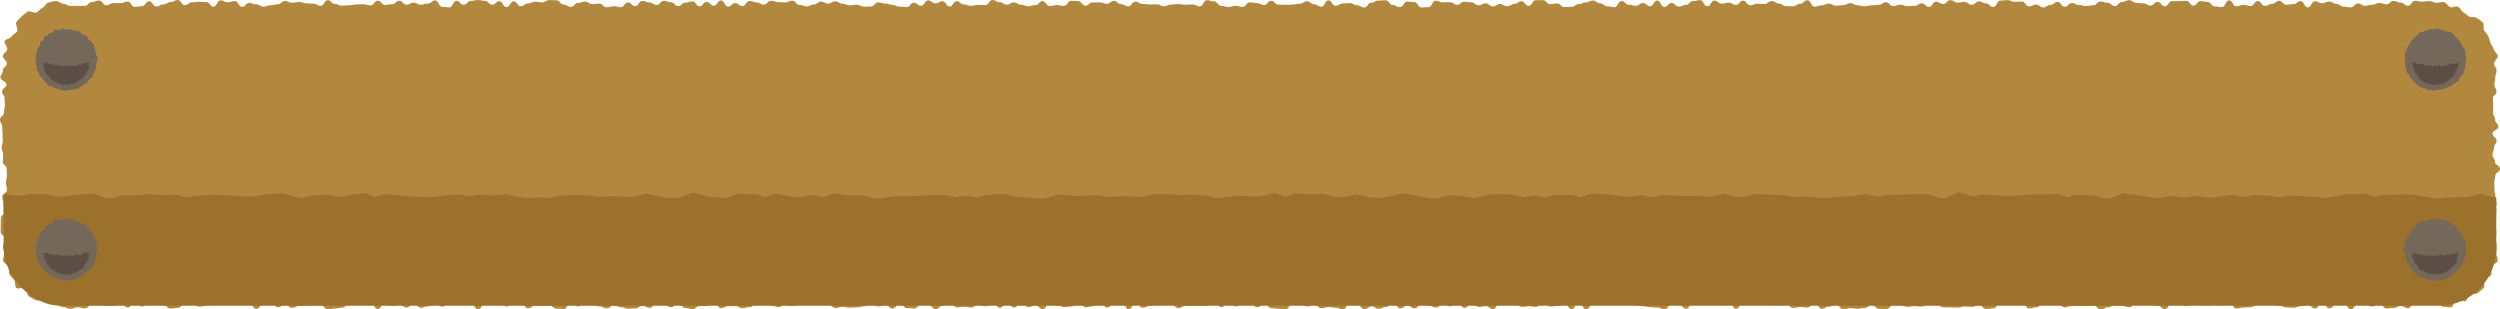
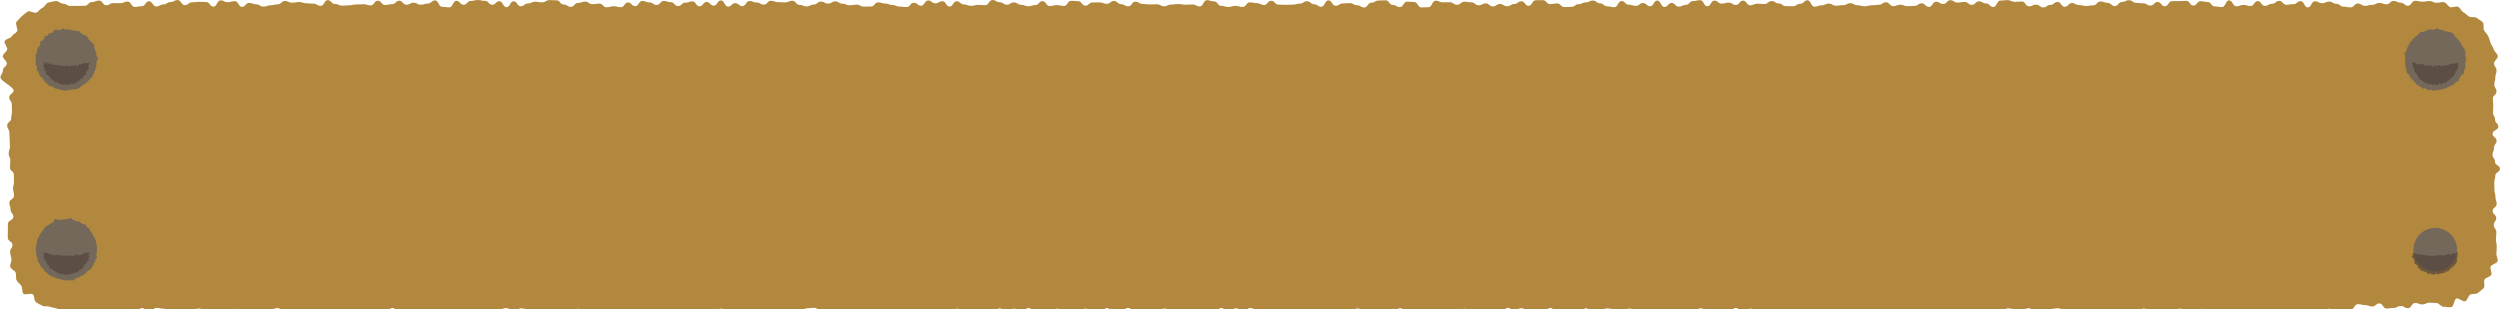
<svg xmlns="http://www.w3.org/2000/svg" id="_レイヤー_2" data-name="レイヤー 2" viewBox="0 0 3905.91 483.47">
  <defs>
    <style>
      .cls-1 {
        opacity: .68;
      }

      .cls-2 {
        fill: #50423a;
      }

      .cls-3 {
        fill: #9b712c;
      }

      .cls-4 {
        fill: #b2883e;
      }

      .cls-5 {
        clip-path: url(#clippath);
      }

      .cls-6 {
        fill: none;
      }

      .cls-7 {
        fill: #74685a;
      }
    </style>
    <clipPath id="clippath">
      <rect class="cls-6" x="5.67" y="5.77" width="3894.4" height="471.9" rx="90.04" ry="90.04" />
    </clipPath>
  </defs>
  <g id="_レイヤー_1-2" data-name="レイヤー 1">
    <g>
-       <path class="cls-4" d="m3806.83,473.3c-5.58,0-5.58-.36-11.17-.36s-5.58,2.71-11.17,2.71-5.58-2.3-11.17-2.3-5.58,8.17-11.17,8.17-5.58-3.42-11.17-3.42-5.58,3-11.17,3c-5.58,0-5.58.95-11.17.95s-5.58-8-11.17-8-5.58,4.78-11.17,4.78-5.58-2.15-11.17-2.15-5.58-1.45-11.17-1.45-5.58,8.15-11.17,8.15c-5.58,0-5.58-9.14-11.17-9.14s-5.58,1.7-11.17,1.7-5.58,5.85-11.17,5.85-5.58-8.69-11.17-8.69-5.58,8.89-11.17,8.89-5.58-5.35-11.17-5.35-5.58,1.82-11.17,1.82-5.58,2.38-11.17,2.38-5.58-.61-11.17-.61-5.58-2.57-11.17-2.57c-5.58,0-5.58-3.65-11.17-3.65-5.58,0-5.58,1.62-11.17,1.62-5.58,0-5.58.36-11.17.36s-5.58,3.93-11.17,3.93-5.58.59-11.17.59c-5.58,0-5.58,1.45-11.17,1.45s-5.58-7.99-11.17-7.99-5.58,3.35-11.17,3.35c-5.58,0-5.58-1.61-11.17-1.61-5.58,0-5.58,1.57-11.17,1.57s-5.58-1.14-11.17-1.14c-5.58,0-5.58-2.7-11.17-2.7s-5.58,4.86-11.17,4.86-5.58-3.06-11.17-3.06c-5.58,0-5.58-2.19-11.17-2.19s-5.58,10.09-11.17,10.09-5.58-5.48-11.17-5.48-5.58-1.08-11.17-1.08-5.58-1.13-11.17-1.13-5.58-2.46-11.17-2.46-5.58,7.12-11.17,7.12c-5.58,0-5.58-2.22-11.17-2.22s-5.58-.94-11.17-.94-5.58,3.14-11.17,3.14-5.58,3.32-11.17,3.32c-5.58,0-5.58-6.15-11.17-6.15s-5.58.89-11.17.89c-5.58,0-5.58-.49-11.17-.49s-5.58.33-11.17.33-5.58,2.28-11.17,2.28-5.58-5.43-11.17-5.43-5.58-2.34-11.17-2.34-5.58,1.09-11.17,1.09c-5.58,0-5.58,6.52-11.17,6.52s-5.58,1.83-11.17,1.83-5.58-9.53-11.17-9.53-5.58,1.94-11.17,1.94-5.58-.55-11.17-.55-5.58-1.2-11.17-1.2-5.58,9.17-11.17,9.17-5.58,1.24-11.17,1.24-5.58-6.35-11.17-6.35c-5.58,0-5.58,2.76-11.17,2.76s-5.58-.49-11.17-.49-5.58,1.75-11.17,1.75c-5.58,0-5.58-.51-11.17-.51s-5.58-.02-11.17-.02c-5.58,0-5.58-5.13-11.17-5.13-5.58,0-5.58-.65-11.17-.65s-5.58,4.6-11.17,4.6c-5.58,0-5.58-.65-11.17-.65s-5.58,1-11.17,1-5.58-2.39-11.17-2.39-5.58-.03-11.17-.03-5.58,6.04-11.17,6.04-5.58-.45-11.17-.45-5.58-5.83-11.17-5.83-5.58,4.48-11.17,4.48-5.58,1.29-11.17,1.29-5.58-.9-11.17-.9c-5.58,0-5.58,1.73-11.17,1.73-5.58,0-5.58-7.01-11.17-7.01s-5.58,2.72-11.17,2.72-5.58,3.5-11.17,3.5-5.58-8.9-11.17-8.9-5.58,6.85-11.17,6.85c-5.58,0-5.58-.65-11.16-.65s-5.58,1.31-11.16,1.31-5.58-5.46-11.16-5.46-5.58,1.48-11.16,1.48-5.58-.6-11.16-.6-5.58-1.73-11.16-1.73c-5.58,0-5.58-.23-11.16-.23s-5.58,1.99-11.16,1.99-5.58-3.5-11.16-3.5-5.58,9.49-11.16,9.49-5.58-10.51-11.16-10.51-5.58,4.58-11.16,4.58-5.58-.98-11.16-.98c-5.58,0-5.58-1.79-11.16-1.79s-5.58,2.51-11.16,2.51-5.58-3.83-11.16-3.83c-5.58,0-5.58,10-11.17,10-5.58,0-5.58-6.57-11.17-6.57s-5.58-1.46-11.17-1.46c-5.58,0-5.58,8.97-11.17,8.97s-5.58-2.85-11.17-2.85-5.58-.68-11.17-.68-5.58-1.3-11.17-1.3-5.58-1.73-11.17-1.73c-5.58,0-5.58-2.57-11.17-2.57-5.58,0-5.58-1.29-11.16-1.29s-5.58,3.49-11.16,3.49-5.58-2.4-11.16-2.4c-5.58,0-5.58-1.43-11.16-1.43s-5.58,2.51-11.16,2.51-5.58,8.2-11.16,8.2-5.58-11.01-11.16-11.01-5.58,10.57-11.16,10.57-5.58-8.28-11.16-8.28-5.58,3.26-11.16,3.26-5.58,1.05-11.16,1.05-5.58-6.97-11.17-6.97c-5.58,0-5.58,7.53-11.17,7.53s-5.58-1.07-11.17-1.07-5.58.93-11.17.93-5.58-7.03-11.17-7.03-5.58,2.6-11.17,2.6c-5.58,0-5.58-3.03-11.17-3.03s-5.58,11.2-11.17,11.2-5.58-4.77-11.17-4.77-5.58,1.11-11.17,1.11-5.58-4.54-11.16-4.54-5.58,6.01-11.16,6.01-5.58-7.74-11.16-7.74-5.58,5.31-11.16,5.31c-5.58,0-5.58-3.92-11.16-3.92s-5.58,5.87-11.16,5.87c-5.58,0-5.58-2.86-11.16-2.86s-5.58-2.3-11.17-2.3-5.58,6.52-11.17,6.52-5.58-4.43-11.17-4.43c-5.58,0-5.58,4.4-11.17,4.4-5.58,0-5.58-9.53-11.17-9.53s-5.58,7.47-11.17,7.47c-5.58,0-5.58,2.68-11.17,2.68s-5.58-3.69-11.17-3.69c-5.58,0-5.58,4.18-11.17,4.18s-5.58-6.53-11.17-6.53-5.58-3.71-11.17-3.71-5.58,10.8-11.17,10.8-5.58-2.72-11.17-2.72-5.58-1.07-11.17-1.07-5.58,1.87-11.17,1.87-5.58-5.02-11.17-5.02-5.58,2.23-11.17,2.23c-5.58,0-5.58-3.6-11.17-3.6s-5.58-1.61-11.17-1.61-5.58,9.47-11.17,9.47c-5.58,0-5.58-.55-11.17-.55s-5.59-.98-11.17-.98-5.58-6.51-11.17-6.51-5.58,4.99-11.17,4.99-5.58-5.2-11.17-5.2-5.58-2.61-11.17-2.61-5.58,6.63-11.17,6.63c-5.58,0-5.58-6.31-11.17-6.31s-5.58,7.25-11.17,7.25-5.58-7.56-11.17-7.56-5.58,5.35-11.17,5.35c-5.58,0-5.58.12-11.17.12-5.58,0-5.58.14-11.17.14s-5.58-.02-11.17-.02-5.59,3.58-11.17,3.58-5.58-5.06-11.17-5.06-5.58.12-11.17.12-5.58-3.46-11.17-3.46-5.58,5.02-11.17,5.02c-5.58,0-5.58,2.82-11.17,2.82-5.58,0-5.58-6.82-11.17-6.82s-5.58,9.2-11.17,9.2-5.58-11.16-11.17-11.16-5.58,3.07-11.17,3.07-5.58,5.39-11.17,5.39-5.58-8.21-11.17-8.21-5.59,6.24-11.17,6.24-5.59,1.54-11.17,1.54c-5.58,0-5.58-7.03-11.17-7.03s-5.58,5.89-11.17,5.89-5.58.85-11.17.85-5.58-2.45-11.17-2.45-5.58-4.17-11.17-4.17c-5.58,0-5.58,9.91-11.17,9.91-5.58,0-5.58-5.73-11.17-5.73s-5.58,2.31-11.17,2.31c-5.58,0-5.58-7.58-11.17-7.58s-5.59,8.53-11.17,8.53-5.58-7.53-11.17-7.53-5.58,7.87-11.17,7.87-5.58-8.27-11.17-8.27-5.58,5.91-11.17,5.91-5.58-2.73-11.17-2.73-5.58,4.57-11.17,4.57c-5.58,0-5.58-1.03-11.17-1.03s-5.58.82-11.17.82-5.59-7.03-11.17-7.03c-5.59,0-5.59,4.6-11.17,4.6s-5.58,5.19-11.17,5.19-5.58-6.98-11.17-6.98-5.58-.04-11.17-.04c-5.58,0-5.58,6-11.17,6s-5.58-.59-11.17-.59-5.58-6.47-11.17-6.47c-5.58,0-5.58,7.08-11.17,7.08-5.59,0-5.59-5.17-11.17-5.17-5.59,0-5.59,1.98-11.17,1.98s-5.58-3.5-11.17-3.5-5.58,3.26-11.17,3.26-5.58,1.68-11.17,1.68c-5.58,0-5.58.53-11.17.53-5.58,0-5.58-1.22-11.17-1.22-5.59,0-5.59,1.62-11.17,1.62s-5.59-5.05-11.17-5.05-5.59-2.24-11.17-2.24-5.58,1.57-11.17,1.57c-5.58,0-5.58-3.56-11.17-3.56s-5.58.66-11.17.66c-5.58,0-5.58,5.63-11.17,5.63s-5.59-1.58-11.17-1.58c-5.59,0-5.59,3.2-11.17,3.2-5.59,0-5.59-2.32-11.17-2.32-5.58,0-5.58-3.46-11.17-3.46s-5.58.76-11.17.76-5.58,5.08-11.17,5.08c-5.59,0-5.59,1.67-11.17,1.67s-5.59-3.26-11.17-3.26-5.59.14-11.17.14-5.58,3.09-11.17,3.09-5.58-8.48-11.17-8.48-5.58,5.11-11.17,5.11-5.59.23-11.17.23-5.59,4.73-11.17,4.73-5.59-1.87-11.17-1.87c-5.58,0-5.58-7.06-11.17-7.06s-5.58,5.83-11.17,5.83-5.59-3.5-11.17-3.5-5.59-2.13-11.17-2.13-5.59,6.57-11.17,6.57-5.58-2.99-11.17-2.99-5.58,3.98-11.17,3.98-5.59.48-11.17.48-5.59-2.46-11.17-2.46-5.59-2.45-11.17-2.45-5.59,4.27-11.17,4.27c-5.59,0-5.59-2.94-11.17-2.94-5.59,0-5.59-1.9-11.17-1.9s-5.59-2.96-11.17-2.96-5.59,4.84-11.17,4.84-5.59-5.52-11.17-5.52-5.59,9.59-11.17,9.59-5.59-.59-11.17-.59-5.59-4.72-11.17-4.72-5.58.47-11.17.47-5.58-.42-11.17-.42-5.58,4.02-11.17,4.02-5.58-7.65-11.17-7.65c-5.59,0-5.59-1.32-11.17-1.32-5.59,0-5.59,6.21-11.17,6.21s-5.58-6.59-11.17-6.59-5.58,1.7-11.17,1.7q-5.58,0-11.17-.01c-5.58,0-5.58,9.56-11.17,9.56s-5.59-9.19-11.17-9.19c-5.59,0-5.59.07-11.17.07s-5.58-.79-11.17-.79-5.58.77-11.17.77-5.58,4.7-11.17,4.7-5.59-5.4-11.17-5.4c-5.59,0-5.59,5.01-11.17,5.01s-5.58,2.16-11.17,2.16c-5.58,0-5.58-6.64-11.17-6.64s-5.58,6.29-11.17,6.29-5.59-4.33-11.17-4.33-5.59,1.85-11.17,1.85c-5.58,0-5.58-5.96-11.17-5.96-5.59,0-5.59,10.87-11.17,10.87-5.59,0-5.59-8.06-11.17-8.06s-5.59-.06-11.17-.06-5.58.35-11.17.35-5.59-.53-11.17-.53-5.59,6.01-11.17,6.01-5.59,1.38-11.17,1.38-5.59,1.49-11.17,1.49-5.59-6.19-11.17-6.19c-5.59,0-5.59-.41-11.17-.41s-5.59.65-11.17.65c-5.59,0-5.59.41-11.17.41s-5.59,2.96-11.17,2.96-5.59-4.48-11.17-4.48-5.59,3.63-11.17,3.63c-5.59,0-5.59-7.84-11.17-7.84s-5.59,1.85-11.17,1.85c-5.59,0-5.59,8.6-11.17,8.6s-5.59-8.32-11.17-8.32-5.59.21-11.17.21-5.59.3-11.17.3-5.59-1.38-11.17-1.38c-5.59,0-5.59,1.71-11.17,1.71-5.59,0-5.59-.17-11.18-.17-5.59,0-5.59,2.38-11.17,2.38s-5.58,1.79-11.17,1.79-5.59-6.31-11.17-6.31-5.59,1.66-11.17,1.66c-5.59,0-5.59,6.6-11.17,6.6-5.59,0-5.59,1.09-11.17,1.09-5.59,0-5.59-5.15-11.17-5.15s-5.59-3.89-11.18-3.89-5.59-1.32-11.17-1.32c-5.59,0-5.59,7.1-11.17,7.1s-5.59-6.76-11.18-6.76c-5.59,0-5.59,8.27-11.18,8.27s-5.59-6.1-11.18-6.1c-5.59,0-5.59,3.41-11.18,3.41s-5.59-.03-11.17-.03-5.59-.96-11.17-.96-5.59-.96-11.18-.96-5.59,6.11-11.18,6.11c-5.59,0-5.59-1.9-11.18-1.9s-5.59,2.36-11.18,2.36-5.59-2.44-11.18-2.44c-3.81,0-7.42-3.69-11.1-4.13s-7.05-2.21-10.67-3.09-7.22-1.36-10.71-2.68-8.36.22-11.67-1.52-6.91-3.55-9.99-5.68-1.79-9.65-4.59-12.13-12.44,1.78-14.94-1.03c-2.49-2.81-1-9.16-3.14-12.25s-5.65-5.48-7.4-8.82-.09-8.19-1.43-11.72-7.55-5.61-8.46-9.29,2.33-8.22,1.88-11.99-2.14-7.4-2.14-11.2c0-5.49,3.71-5.49,3.71-10.98s-7.32-5.49-7.32-10.98.1-5.49.1-10.98.14-5.49.14-10.98,8.51-5.49,8.51-10.98-4.35-5.49-4.35-10.98-1.94-5.49-1.94-10.97,7.34-5.49,7.34-10.97-1.53-5.49-1.53-10.97,1.44-5.49,1.44-10.98-.28-5.49-.28-10.97-5.99-5.49-5.99-10.98.5-5.49.5-10.98c0-5.49-2.5-5.49-2.5-10.98s1.91-5.49,1.91-10.98c0-5.49-.44-5.49-.44-10.98s-.5-5.49-.5-10.98c0-5.49-3.35-5.49-3.35-10.98s6.23-5.49,6.23-10.98,1.28-5.49,1.28-10.98-.29-5.49-.29-10.98-4.05-5.49-4.05-10.98c0-5.49,6.83-5.49,6.83-10.98S.77,126.47.77,120.98s3.74-5.49,3.74-10.99,6.16-5.49,6.16-10.99c0-3.81-6.72-7.79-6.27-11.48s5.94-6.53,6.83-10.14-5.29-9.65-3.96-13.14,9.39-4.19,11.13-7.5,6.11-4.54,8.24-7.62c2.14-3.09-3.44-12.18-.95-14.99s5.36-6.06,8.17-8.55,6.13-5.31,9.22-7.45,10.83,3.24,14.16,1.49,5.31-5.82,8.84-7.16,5.74-7.53,9.41-8.43,7.81-2.03,11.58-2.48,8.03,4.33,11.83,4.33c5.58,0,5.58,3.44,11.17,3.44s5.58-.16,11.17-.16,5.58-.08,11.17-.08,5.58-5.9,11.17-5.9,5.58-2.36,11.17-2.36,5.58,7.34,11.17,7.34,5.58-3.31,11.17-3.31,5.58.02,11.17.02,5.58-2.42,11.17-2.42,5.58,8.41,11.17,8.41,5.58-1.21,11.17-1.21,5.58-7.73,11.17-7.73,5.58,8.18,11.17,8.18,5.58-3.14,11.17-3.14,5.58-3.75,11.17-3.75S272,.05,277.59.05s5.58,8,11.17,8,5.58-4.44,11.17-4.44,5.58-.77,11.17-.77,5.58.32,11.17.32,5.58,7.24,11.17,7.24,5.58-9.82,11.17-9.82,5.58,2.85,11.17,2.85,5.58-1.68,11.17-1.68,5.58,8.96,11.17,8.96,5.58-6.17,11.17-6.17,5.58,2.24,11.17,2.24,5.58,3.57,11.17,3.57,5.58-2.12,11.17-2.12,5.58-1.48,11.17-1.48,5.58-5.18,11.17-5.18,5.58,2.63,11.17,2.63,5.58-1.04,11.17-1.04,5.58,1.95,11.17,1.95,5.58.62,11.17.62,5.58,3.39,11.17,3.39,5.58-8.9,11.17-8.9,5.58,5.95,11.17,5.95,5.58,2.67,11.17,2.67,5.58-.61,11.17-.61,5.58-1.23,11.17-1.23,5.58-.39,11.17-.39,5.58,1.83,11.17,1.83,5.58-7.38,11.17-7.38,5.58,6.7,11.17,6.7,5.58-1.21,11.17-1.21,5.58-5.41,11.17-5.41,5.58,6.23,11.17,6.23,5.58-3.16,11.17-3.16,5.58,3.17,11.17,3.17,5.58-1.84,11.17-1.84,5.58-4.91,11.17-4.91,5.58,10.01,11.17,10.01,5.58.84,11.17.84,5.58-10.21,11.17-10.21,5.58,6.17,11.17,6.17,5.58-6.01,11.17-6.01,5.58-1.38,11.17-1.38,5.58,1.33,11.17,1.33,5.58,6.01,11.17,6.01,5.58-5.48,11.17-5.48,5.58,9.28,11.17,9.28,5.58-9.14,11.17-9.14,5.58,7.73,11.17,7.73,5.58-4.4,11.17-4.4,5.58-2.69,11.17-2.69,5.58.97,11.17.97,5.58-3.51,11.17-3.51,5.58.36,11.17.36,5.58,6.57,11.17,6.57,5.58,3.56,11.17,3.56,5.58-6.06,11.17-6.06,5.58-2.09,11.17-2.09,5.58,3.98,11.17,3.98,5.58-.84,11.17-.84,5.58,5.73,11.17,5.73,5.58-1.63,11.17-1.63,5.58,1.51,11.17,1.51,5.58-7.44,11.17-7.44,5.58,5.81,11.17,5.81,5.58-8.16,11.17-8.16,5.58,2.31,11.17,2.31,5.58,4.02,11.17,4.02,5.58-6.29,11.17-6.29,5.58,1.97,11.17,1.97,5.58,6.03,11.17,6.03,5.58-5.28,11.17-5.28,5.58-2.07,11.17-2.07,5.58,7.74,11.16,7.74,5.58-6.88,11.16-6.88,5.58,5.84,11.16,5.84,5.58-8.2,11.16-8.2,5.58,9.71,11.16,9.71,5.58-5.45,11.16-5.45,5.58,4.68,11.16,4.68,5.58-8.04,11.16-8.04,5.58,2.36,11.16,2.36,5.58,3.29,11.16,3.29,5.58-6.01,11.16-6.01,5.58,2.16,11.16,2.16,5.58.31,11.16.31,5.58-2.47,11.16-2.47,5.58,6.44,11.16,6.44,5.58,2.37,11.16,2.37,5.58-2.95,11.17-2.95,5.58-4.59,11.17-4.59,5.58,3.17,11.17,3.17,5.58-3.53,11.17-3.53,5.58,3.68,11.17,3.68,5.58,2.46,11.17,2.46,5.58-.92,11.17-.92,5.58,3.02,11.17,3.02,5.58-.17,11.17-.17,5.58-6.47,11.16-6.47,5.58,1.81,11.16,1.81,5.58,2.29,11.16,2.29,5.58,2.52,11.16,2.52,5.58.66,11.16.66,5.58-6.69,11.16-6.69,5.58,4.72,11.16,4.72,5.58-8.32,11.16-8.32,5.58,4.53,11.16,4.53,5.58-3.26,11.16-3.26,5.58,8.29,11.16,8.29,5.58-8.35,11.17-8.35,5.58,5.07,11.17,5.07,5.58,2.12,11.17,2.12,5.58-1.49,11.17-1.49,5.58.49,11.17.49,5.58-8.04,11.17-8.04,5.58,3.38,11.17,3.38,5.58,3.88,11.17,3.88,5.58-3.54,11.17-3.54,5.58,3.67,11.17,3.67,5.58,2.33,11.16,2.33,5.58-1.85,11.16-1.85,5.58-6.13,11.16-6.13,5.58,7.69,11.16,7.69,5.58-1.52,11.16-1.52,5.58,1.28,11.16,1.28,5.58-7.98,11.16-7.98,5.58.56,11.17.56,5.58,7.01,11.17,7.01,5.58-4.97,11.17-4.97,5.58-.15,11.17-.15,5.58,2.24,11.17,2.24,5.58-4.5,11.17-4.5,5.58,5.07,11.17,5.07,5.58,3.32,11.17,3.32,5.58-7.25,11.17-7.25,5.58,3.6,11.17,3.6,5.58.73,11.17.73,5.58-.28,11.17-.28,5.58,3.12,11.17,3.12,5.58-2.63,11.17-2.63,5.58-.8,11.17-.8,5.58,1.02,11.17,1.02,5.58-.39,11.17-.39,5.58,3.04,11.17,3.04,5.58-9.75,11.17-9.75,5.58,1.92,11.17,1.92,5.58,6.96,11.17,6.96,5.59,1.72,11.17,1.72,5.58-1.71,11.17-1.71,5.58,1.66,11.17,1.66,5.58-7.13,11.17-7.13,5.58,1.24,11.17,1.24,5.58,2.91,11.17,2.91,5.58-6.63,11.17-6.63,5.58,5.96,11.17,5.96,5.58.39,11.17.39,5.58-.37,11.17-.37,5.58-1.49,11.17-1.49,5.58-3.81,11.17-3.81,5.58,4.8,11.17,4.8,5.59,3.85,11.17,3.85,5.58-10.03,11.17-10.03,5.58,8.53,11.17,8.53,5.58-3.62,11.17-3.62,5.58-.6,11.17-.6,5.58,3.34,11.17,3.34,5.58,3.52,11.17,3.52,5.58-7.48,11.17-7.48,5.58-3.35,11.17-3.35,5.58-.41,11.17-.41,5.58,7.33,11.17,7.33,5.58,3.3,11.17,3.3,5.59-8.54,11.17-8.54,5.59.62,11.17.62,5.58,8.48,11.17,8.48,5.58-.44,11.17-.44,5.58-10.1,11.17-10.1,5.58,2.51,11.17,2.51,5.58-.07,11.17-.07,5.58,3.95,11.17,3.95,5.58-4.83,11.17-4.83,5.58.99,11.17.99,5.58,4.57,11.17,4.57,5.59-2.9,11.17-2.9,5.58,4.71,11.17,4.71,5.58-3.85,11.17-3.85,5.58,3.56,11.17,3.56,5.58-3.53,11.17-3.53,5.58-4.19,11.17-4.19,5.58,7.13,11.17,7.13,5.58-8.81,11.17-8.81,5.58-.1,11.17-.1,5.59,6.23,11.17,6.23,5.59-1.1,11.17-1.1,5.58,5.66,11.17,5.66,5.58-.33,11.17-.33,5.58-4.2,11.17-4.2,5.58-2.84,11.17-2.84,5.58-2.83,11.17-2.83,5.58,4.39,11.17,4.39,5.58,4.63,11.17,4.63,5.59,1.41,11.17,1.41,5.59-9.66,11.17-9.66,5.58,5.75,11.17,5.75,5.58,1.77,11.17,1.77,5.58-4.37,11.17-4.37,5.58,5.03,11.17,5.03,5.58-8.91,11.17-8.91,5.59,10,11.17,10,5.59-6.26,11.17-6.26,5.59,5.75,11.17,5.75,5.58-2.75,11.17-2.75,5.58-5.92,11.17-5.92,5.58-1.47,11.17-1.47,5.58,9.57,11.17,9.57,5.59-8.84,11.17-8.84,5.59,4.75,11.17,4.75,5.59-1.57,11.17-1.57,5.58,3.61,11.17,3.61,5.58-6.76,11.17-6.76,5.58,7.28,11.17,7.28,5.59-2.51,11.17-2.51,5.59.53,11.17.53,5.59-4.62,11.17-4.62,5.58,3.72,11.17,3.72,5.58,4.24,11.17,4.24,5.58.04,11.17.04,5.59-3.79,11.17-3.79,5.59-5.45,11.17-5.45,5.59,10.02,11.17,10.02,5.58-2.17,11.17-2.17,5.58-2.62,11.17-2.62,5.59,3.24,11.17,3.24,5.59-.81,11.17-.81,5.59-3.11,11.17-3.11,5.58,3.22,11.17,3.22,5.58,1.6,11.17,1.6,5.59-1.48,11.17-1.48,5.59-.85,11.17-.85,5.59-3.96,11.17-3.96,5.59,6.09,11.17,6.09,5.59-2.26,11.17-2.26,5.59,2.34,11.17,2.34,5.59-.52,11.17-.52,5.59-3.98,11.17-3.98,5.59,5.64,11.17,5.64,5.59-8.17,11.17-8.17,5.59,3.65,11.17,3.65,5.59-6,11.17-6,5.58,3.74,11.17,3.74,5.58-1.01,11.17-1.01,5.58,4.54,11.17,4.54,5.58-5.48,11.17-5.48,5.59,3.25,11.17,3.25,5.59,5.62,11.17,5.62,5.58-10.07,11.17-10.07,5.58-.65,11.17-.65,5.58,2.59,11.17,2.59,5.58-.47,11.17-.47,5.59,7.5,11.17,7.5,5.59-2.61,11.17-2.61,5.58,4.38,11.17,4.38,5.58-4,11.17-4,5.58-4.63,11.17-4.63,5.59,7.53,11.17,7.53,5.59-5.72,11.17-5.72,5.58,3.06,11.17,3.06,5.58,1.52,11.17,1.52,5.58-1.12,11.17-1.12,5.59-5.98,11.17-5.98,5.59,2.15,11.17,2.15,5.58,5.06,11.17,5.06,5.59-6.39,11.17-6.39,5.59-2.76,11.17-2.76,5.59,4.13,11.17,4.13,5.58.75,11.17.75,5.59,3.48,11.17,3.48,5.59-5.72,11.17-5.72,5.59,6.84,11.17,6.84,5.59-8,11.17-8,5.59-.05,11.17-.05,5.59-.47,11.17-.47,5.59,7.43,11.17,7.43,5.59-6.9,11.17-6.9,5.59,1.27,11.17,1.27,5.59,6.93,11.17,6.93,5.59.97,11.17.97,5.59-10.45,11.17-10.45,5.59,9.28,11.17,9.28,5.59-2.18,11.17-2.18,5.59,1.76,11.17,1.76,5.59-7.74,11.17-7.74,5.59,7.53,11.17,7.53,5.59-3.28,11.17-3.28,5.59-4.63,11.17-4.63,5.59,6.16,11.18,6.16,5.59-1,11.17-1,5.58-4.68,11.17-4.68,5.59,9.8,11.17,9.8,5.59-9.62,11.17-9.62,5.59,3.03,11.17,3.03,5.59-2.5,11.17-2.5,5.59,3.46,11.17,3.46,5.59,4.43,11.18,4.43,5.59,1.15,11.17,1.15,5.59-6.07,11.17-6.07,5.59,3.66,11.18,3.66,5.59-1.54,11.18-1.54,5.59-2.98,11.18-2.98,5.59,2.11,11.18,2.11,5.59-5.25,11.17-5.25,5.59,2.73,11.17,2.73,5.59,4.8,11.18,4.8,5.59-7.74,11.18-7.74,5.59,1.38,11.18,1.38,5.59-.95,11.18-.95,5.59,2.62,11.18,2.62c3.81,0,7.94-1.38,11.62-.94s6.42,6.99,10.04,7.88,8.42-1.98,11.91-.65,5.06,6.87,8.36,8.61,5.59,4.46,8.67,6.59,9.54-.23,12.35,2.26c2.81,2.49,6.91,4.15,9.4,6.96,2.49,2.81-.1,9.66,2.04,12.75s4.65,5.61,6.41,8.94,2.22,6.88,3.56,10.41,4.13,6.28,5.03,9.96,5.87,6.65,6.32,10.42-5.86,7.81-5.86,11.62c0,5.49,3.89,5.49,3.89,10.98,0,5.49-1.91,5.49-1.91,10.98s-1.55,5.49-1.55,10.98,3.38,5.49,3.38,10.98c0,5.49-5.65,5.49-5.65,10.98s.59,5.49.59,10.98-.33,5.49-.33,10.97c0,5.49,3.18,5.49,3.18,10.97,0,5.49,5.1,5.49,5.1,10.97s-9.02,5.49-9.02,10.98,6.27,5.49,6.27,10.97c0,5.49-3.99,5.49-3.99,10.98s-2.3,5.49-2.3,10.98,3.81,5.49,3.81,10.98,7.75,5.49,7.75,10.98c0,5.49-7.36,5.49-7.36,10.98s-1.46,5.49-1.46,10.98.28,5.49.28,10.98c0,5.49,1.51,5.49,1.51,10.98s1.94,5.49,1.94,10.98-6.36,5.49-6.36,10.98,5.67,5.49,5.67,10.98-3.84,5.49-3.84,10.98c0,5.49,4.01,5.49,4.01,10.98,0,5.49-.63,5.49-.63,10.99s1.14,5.49,1.14,10.99c0,3.81.02,7.68-.42,11.36s2.71,8.53,1.82,12.15c-.9,3.67-9.59,5.04-10.92,8.53-1.34,3.53,2.79,9.54,1.05,12.85-1.75,3.33-8.2,3.92-10.34,7.01s1.06,10.65-1.43,13.45c-2.49,2.81-6.19,5.25-9,7.75s-9.25.7-12.35,2.84-3.92,8.35-7.25,10.1-10.6-5.57-14.13-4.23-3.87,12.55-7.55,13.45-8.19-.87-11.96-.41-7.71-5.96-11.51-5.96Z" />
+       <path class="cls-4" d="m3806.83,473.3c-5.58,0-5.58-.36-11.17-.36s-5.58,2.71-11.17,2.71-5.58-2.3-11.17-2.3-5.58,8.17-11.17,8.17-5.58-3.42-11.17-3.42-5.58,3-11.17,3c-5.58,0-5.58.95-11.17.95s-5.58-8-11.17-8-5.58,4.78-11.17,4.78-5.58-2.15-11.17-2.15-5.58-1.45-11.17-1.45-5.58,8.15-11.17,8.15s-5.58,1.7-11.17,1.7-5.58,5.85-11.17,5.85-5.58-8.69-11.17-8.69-5.58,8.89-11.17,8.89-5.58-5.35-11.17-5.35-5.58,1.82-11.17,1.82-5.58,2.38-11.17,2.38-5.58-.61-11.17-.61-5.58-2.57-11.17-2.57c-5.58,0-5.58-3.65-11.17-3.65-5.58,0-5.58,1.62-11.17,1.62-5.58,0-5.58.36-11.17.36s-5.58,3.93-11.17,3.93-5.58.59-11.17.59c-5.58,0-5.58,1.45-11.17,1.45s-5.58-7.99-11.17-7.99-5.58,3.35-11.17,3.35c-5.58,0-5.58-1.61-11.17-1.61-5.58,0-5.58,1.57-11.17,1.57s-5.58-1.14-11.17-1.14c-5.58,0-5.58-2.7-11.17-2.7s-5.58,4.86-11.17,4.86-5.58-3.06-11.17-3.06c-5.58,0-5.58-2.19-11.17-2.19s-5.58,10.09-11.17,10.09-5.58-5.48-11.17-5.48-5.58-1.08-11.17-1.08-5.58-1.13-11.17-1.13-5.58-2.46-11.17-2.46-5.58,7.12-11.17,7.12c-5.58,0-5.58-2.22-11.17-2.22s-5.58-.94-11.17-.94-5.58,3.14-11.17,3.14-5.58,3.32-11.17,3.32c-5.58,0-5.58-6.15-11.17-6.15s-5.58.89-11.17.89c-5.58,0-5.58-.49-11.17-.49s-5.58.33-11.17.33-5.58,2.28-11.17,2.28-5.58-5.43-11.17-5.43-5.58-2.34-11.17-2.34-5.58,1.09-11.17,1.09c-5.58,0-5.58,6.52-11.17,6.52s-5.58,1.83-11.17,1.83-5.58-9.53-11.17-9.53-5.58,1.94-11.17,1.94-5.58-.55-11.17-.55-5.58-1.2-11.17-1.2-5.58,9.17-11.17,9.17-5.58,1.24-11.17,1.24-5.58-6.35-11.17-6.35c-5.58,0-5.58,2.76-11.17,2.76s-5.58-.49-11.17-.49-5.58,1.75-11.17,1.75c-5.58,0-5.58-.51-11.17-.51s-5.58-.02-11.17-.02c-5.58,0-5.58-5.13-11.17-5.13-5.58,0-5.58-.65-11.17-.65s-5.58,4.6-11.17,4.6c-5.58,0-5.58-.65-11.17-.65s-5.58,1-11.17,1-5.58-2.39-11.17-2.39-5.58-.03-11.17-.03-5.58,6.04-11.17,6.04-5.58-.45-11.17-.45-5.58-5.83-11.17-5.83-5.58,4.48-11.17,4.48-5.58,1.29-11.17,1.29-5.58-.9-11.17-.9c-5.58,0-5.58,1.73-11.17,1.73-5.58,0-5.58-7.01-11.17-7.01s-5.58,2.72-11.17,2.72-5.58,3.5-11.17,3.5-5.58-8.9-11.17-8.9-5.58,6.85-11.17,6.85c-5.58,0-5.58-.65-11.16-.65s-5.58,1.31-11.16,1.31-5.58-5.46-11.16-5.46-5.58,1.48-11.16,1.48-5.58-.6-11.16-.6-5.58-1.73-11.16-1.73c-5.58,0-5.58-.23-11.16-.23s-5.58,1.99-11.16,1.99-5.58-3.5-11.16-3.5-5.58,9.49-11.16,9.49-5.58-10.51-11.16-10.51-5.58,4.58-11.16,4.58-5.58-.98-11.16-.98c-5.58,0-5.58-1.79-11.16-1.79s-5.58,2.51-11.16,2.51-5.58-3.83-11.16-3.83c-5.58,0-5.58,10-11.17,10-5.58,0-5.58-6.57-11.17-6.57s-5.58-1.46-11.17-1.46c-5.58,0-5.58,8.97-11.17,8.97s-5.58-2.85-11.17-2.85-5.58-.68-11.17-.68-5.58-1.3-11.17-1.3-5.58-1.73-11.17-1.73c-5.58,0-5.58-2.57-11.17-2.57-5.58,0-5.58-1.29-11.16-1.29s-5.58,3.49-11.16,3.49-5.58-2.4-11.16-2.4c-5.58,0-5.58-1.43-11.16-1.43s-5.58,2.51-11.16,2.51-5.58,8.2-11.16,8.2-5.58-11.01-11.16-11.01-5.58,10.57-11.16,10.57-5.58-8.28-11.16-8.28-5.58,3.26-11.16,3.26-5.58,1.05-11.16,1.05-5.58-6.97-11.17-6.97c-5.58,0-5.58,7.53-11.17,7.53s-5.58-1.07-11.17-1.07-5.58.93-11.17.93-5.58-7.03-11.17-7.03-5.58,2.6-11.17,2.6c-5.58,0-5.58-3.03-11.17-3.03s-5.58,11.2-11.17,11.2-5.58-4.77-11.17-4.77-5.58,1.11-11.17,1.11-5.58-4.54-11.16-4.54-5.58,6.01-11.16,6.01-5.58-7.74-11.16-7.74-5.58,5.31-11.16,5.31c-5.58,0-5.58-3.92-11.16-3.92s-5.58,5.87-11.16,5.87c-5.58,0-5.58-2.86-11.16-2.86s-5.58-2.3-11.17-2.3-5.58,6.52-11.17,6.52-5.58-4.43-11.17-4.43c-5.58,0-5.58,4.4-11.17,4.4-5.58,0-5.58-9.53-11.17-9.53s-5.58,7.47-11.17,7.47c-5.58,0-5.58,2.68-11.17,2.68s-5.58-3.69-11.17-3.69c-5.58,0-5.58,4.18-11.17,4.18s-5.58-6.53-11.17-6.53-5.58-3.71-11.17-3.71-5.58,10.8-11.17,10.8-5.58-2.72-11.17-2.72-5.58-1.07-11.17-1.07-5.58,1.87-11.17,1.87-5.58-5.02-11.17-5.02-5.58,2.23-11.17,2.23c-5.58,0-5.58-3.6-11.17-3.6s-5.58-1.61-11.17-1.61-5.58,9.47-11.17,9.47c-5.58,0-5.58-.55-11.17-.55s-5.59-.98-11.17-.98-5.58-6.51-11.17-6.51-5.58,4.99-11.17,4.99-5.58-5.2-11.17-5.2-5.58-2.61-11.17-2.61-5.58,6.63-11.17,6.63c-5.58,0-5.58-6.31-11.17-6.31s-5.58,7.25-11.17,7.25-5.58-7.56-11.17-7.56-5.58,5.35-11.17,5.35c-5.58,0-5.58.12-11.17.12-5.58,0-5.58.14-11.17.14s-5.58-.02-11.17-.02-5.59,3.58-11.17,3.58-5.58-5.06-11.17-5.06-5.58.12-11.17.12-5.58-3.46-11.17-3.46-5.58,5.02-11.17,5.02c-5.58,0-5.58,2.82-11.17,2.82-5.58,0-5.58-6.82-11.17-6.82s-5.58,9.2-11.17,9.2-5.58-11.16-11.17-11.16-5.58,3.07-11.17,3.07-5.58,5.39-11.17,5.39-5.58-8.21-11.17-8.21-5.59,6.24-11.17,6.24-5.59,1.54-11.17,1.54c-5.58,0-5.58-7.03-11.17-7.03s-5.58,5.89-11.17,5.89-5.58.85-11.17.85-5.58-2.45-11.17-2.45-5.58-4.17-11.17-4.17c-5.58,0-5.58,9.91-11.17,9.91-5.58,0-5.58-5.73-11.17-5.73s-5.58,2.31-11.17,2.31c-5.58,0-5.58-7.58-11.17-7.58s-5.59,8.53-11.17,8.53-5.58-7.53-11.17-7.53-5.58,7.87-11.17,7.87-5.58-8.27-11.17-8.27-5.58,5.91-11.17,5.91-5.58-2.73-11.17-2.73-5.58,4.57-11.17,4.57c-5.58,0-5.58-1.03-11.17-1.03s-5.58.82-11.17.82-5.59-7.03-11.17-7.03c-5.59,0-5.59,4.6-11.17,4.6s-5.58,5.19-11.17,5.19-5.58-6.98-11.17-6.98-5.58-.04-11.17-.04c-5.58,0-5.58,6-11.17,6s-5.58-.59-11.17-.59-5.58-6.47-11.17-6.47c-5.58,0-5.58,7.08-11.17,7.08-5.59,0-5.59-5.17-11.17-5.17-5.59,0-5.59,1.98-11.17,1.98s-5.58-3.5-11.17-3.5-5.58,3.26-11.17,3.26-5.58,1.68-11.17,1.68c-5.58,0-5.58.53-11.17.53-5.58,0-5.58-1.22-11.17-1.22-5.59,0-5.59,1.62-11.17,1.62s-5.59-5.05-11.17-5.05-5.59-2.24-11.17-2.24-5.58,1.57-11.17,1.57c-5.58,0-5.58-3.56-11.17-3.56s-5.58.66-11.17.66c-5.58,0-5.58,5.63-11.17,5.63s-5.59-1.58-11.17-1.58c-5.59,0-5.59,3.2-11.17,3.2-5.59,0-5.59-2.32-11.17-2.32-5.58,0-5.58-3.46-11.17-3.46s-5.58.76-11.17.76-5.58,5.08-11.17,5.08c-5.59,0-5.59,1.67-11.17,1.67s-5.59-3.26-11.17-3.26-5.59.14-11.17.14-5.58,3.09-11.17,3.09-5.58-8.48-11.17-8.48-5.58,5.11-11.17,5.11-5.59.23-11.17.23-5.59,4.73-11.17,4.73-5.59-1.87-11.17-1.87c-5.58,0-5.58-7.06-11.17-7.06s-5.58,5.83-11.17,5.83-5.59-3.5-11.17-3.5-5.59-2.13-11.17-2.13-5.59,6.57-11.17,6.57-5.58-2.99-11.17-2.99-5.58,3.98-11.17,3.98-5.59.48-11.17.48-5.59-2.46-11.17-2.46-5.59-2.45-11.17-2.45-5.59,4.27-11.17,4.27c-5.59,0-5.59-2.94-11.17-2.94-5.59,0-5.59-1.9-11.17-1.9s-5.59-2.96-11.17-2.96-5.59,4.84-11.17,4.84-5.59-5.52-11.17-5.52-5.59,9.59-11.17,9.59-5.59-.59-11.17-.59-5.59-4.72-11.17-4.72-5.58.47-11.17.47-5.58-.42-11.17-.42-5.58,4.02-11.17,4.02-5.58-7.65-11.17-7.65c-5.59,0-5.59-1.32-11.17-1.32-5.59,0-5.59,6.21-11.17,6.21s-5.58-6.59-11.17-6.59-5.58,1.7-11.17,1.7q-5.58,0-11.17-.01c-5.58,0-5.58,9.56-11.17,9.56s-5.59-9.19-11.17-9.19c-5.59,0-5.59.07-11.17.07s-5.58-.79-11.17-.79-5.58.77-11.17.77-5.58,4.7-11.17,4.7-5.59-5.4-11.17-5.4c-5.59,0-5.59,5.01-11.17,5.01s-5.58,2.16-11.17,2.16c-5.58,0-5.58-6.64-11.17-6.64s-5.58,6.29-11.17,6.29-5.59-4.33-11.17-4.33-5.59,1.85-11.17,1.85c-5.58,0-5.58-5.96-11.17-5.96-5.59,0-5.59,10.87-11.17,10.87-5.59,0-5.59-8.06-11.17-8.06s-5.59-.06-11.17-.06-5.58.35-11.17.35-5.59-.53-11.17-.53-5.59,6.01-11.17,6.01-5.59,1.38-11.17,1.38-5.59,1.49-11.17,1.49-5.59-6.19-11.17-6.19c-5.59,0-5.59-.41-11.17-.41s-5.59.65-11.17.65c-5.59,0-5.59.41-11.17.41s-5.59,2.96-11.17,2.96-5.59-4.48-11.17-4.48-5.59,3.63-11.17,3.63c-5.59,0-5.59-7.84-11.17-7.84s-5.59,1.85-11.17,1.85c-5.59,0-5.59,8.6-11.17,8.6s-5.59-8.32-11.17-8.32-5.59.21-11.17.21-5.59.3-11.17.3-5.59-1.38-11.17-1.38c-5.59,0-5.59,1.71-11.17,1.71-5.59,0-5.59-.17-11.18-.17-5.59,0-5.59,2.38-11.17,2.38s-5.58,1.79-11.17,1.79-5.59-6.31-11.17-6.31-5.59,1.66-11.17,1.66c-5.59,0-5.59,6.6-11.17,6.6-5.59,0-5.59,1.09-11.17,1.09-5.59,0-5.59-5.15-11.17-5.15s-5.59-3.89-11.18-3.89-5.59-1.32-11.17-1.32c-5.59,0-5.59,7.1-11.17,7.1s-5.59-6.76-11.18-6.76c-5.59,0-5.59,8.27-11.18,8.27s-5.59-6.1-11.18-6.1c-5.59,0-5.59,3.41-11.18,3.41s-5.59-.03-11.17-.03-5.59-.96-11.17-.96-5.59-.96-11.18-.96-5.59,6.11-11.18,6.11c-5.59,0-5.59-1.9-11.18-1.9s-5.59,2.36-11.18,2.36-5.59-2.44-11.18-2.44c-3.81,0-7.42-3.69-11.1-4.13s-7.05-2.21-10.67-3.09-7.22-1.36-10.71-2.68-8.36.22-11.67-1.52-6.91-3.55-9.99-5.68-1.79-9.65-4.59-12.13-12.44,1.78-14.94-1.03c-2.49-2.81-1-9.16-3.14-12.25s-5.65-5.48-7.4-8.82-.09-8.19-1.43-11.72-7.55-5.61-8.46-9.29,2.33-8.22,1.88-11.99-2.14-7.4-2.14-11.2c0-5.49,3.71-5.49,3.71-10.98s-7.32-5.49-7.32-10.98.1-5.49.1-10.98.14-5.49.14-10.98,8.51-5.49,8.51-10.98-4.35-5.49-4.35-10.98-1.94-5.49-1.94-10.97,7.34-5.49,7.34-10.97-1.53-5.49-1.53-10.97,1.44-5.49,1.44-10.98-.28-5.49-.28-10.97-5.99-5.49-5.99-10.98.5-5.49.5-10.98c0-5.49-2.5-5.49-2.5-10.98s1.91-5.49,1.91-10.98c0-5.49-.44-5.49-.44-10.98s-.5-5.49-.5-10.98c0-5.49-3.35-5.49-3.35-10.98s6.23-5.49,6.23-10.98,1.28-5.49,1.28-10.98-.29-5.49-.29-10.98-4.05-5.49-4.05-10.98c0-5.49,6.83-5.49,6.83-10.98S.77,126.47.77,120.98s3.74-5.49,3.74-10.99,6.16-5.49,6.16-10.99c0-3.81-6.72-7.79-6.27-11.48s5.94-6.53,6.83-10.14-5.29-9.65-3.96-13.14,9.39-4.19,11.13-7.5,6.11-4.54,8.24-7.62c2.14-3.09-3.44-12.18-.95-14.99s5.36-6.06,8.17-8.55,6.13-5.31,9.22-7.45,10.83,3.24,14.16,1.49,5.31-5.82,8.84-7.16,5.74-7.53,9.41-8.43,7.81-2.03,11.58-2.48,8.03,4.33,11.83,4.33c5.58,0,5.58,3.44,11.17,3.44s5.58-.16,11.17-.16,5.58-.08,11.17-.08,5.58-5.9,11.17-5.9,5.58-2.36,11.17-2.36,5.58,7.34,11.17,7.34,5.58-3.31,11.17-3.31,5.58.02,11.17.02,5.58-2.42,11.17-2.42,5.58,8.41,11.17,8.41,5.58-1.21,11.17-1.21,5.58-7.73,11.17-7.73,5.58,8.18,11.17,8.18,5.58-3.14,11.17-3.14,5.58-3.75,11.17-3.75S272,.05,277.59.05s5.58,8,11.17,8,5.58-4.44,11.17-4.44,5.58-.77,11.17-.77,5.58.32,11.17.32,5.58,7.24,11.17,7.24,5.58-9.82,11.17-9.82,5.58,2.85,11.17,2.85,5.58-1.68,11.17-1.68,5.58,8.96,11.17,8.96,5.58-6.17,11.17-6.17,5.58,2.24,11.17,2.24,5.58,3.57,11.17,3.57,5.58-2.12,11.17-2.12,5.58-1.48,11.17-1.48,5.58-5.18,11.17-5.18,5.58,2.63,11.17,2.63,5.58-1.04,11.17-1.04,5.58,1.95,11.17,1.95,5.58.62,11.17.62,5.58,3.39,11.17,3.39,5.58-8.9,11.17-8.9,5.58,5.95,11.17,5.95,5.58,2.67,11.17,2.67,5.58-.61,11.17-.61,5.58-1.23,11.17-1.23,5.58-.39,11.17-.39,5.58,1.83,11.17,1.83,5.58-7.38,11.17-7.38,5.58,6.7,11.17,6.7,5.58-1.21,11.17-1.21,5.58-5.41,11.17-5.41,5.58,6.23,11.17,6.23,5.58-3.16,11.17-3.16,5.58,3.17,11.17,3.17,5.58-1.84,11.17-1.84,5.58-4.91,11.17-4.91,5.58,10.01,11.17,10.01,5.58.84,11.17.84,5.58-10.21,11.17-10.21,5.58,6.17,11.17,6.17,5.58-6.01,11.17-6.01,5.58-1.38,11.17-1.38,5.58,1.33,11.17,1.33,5.58,6.01,11.17,6.01,5.58-5.48,11.17-5.48,5.58,9.28,11.17,9.28,5.58-9.14,11.17-9.14,5.58,7.73,11.17,7.73,5.58-4.4,11.17-4.4,5.58-2.69,11.17-2.69,5.58.97,11.17.97,5.58-3.51,11.17-3.51,5.58.36,11.17.36,5.58,6.57,11.17,6.57,5.58,3.56,11.17,3.56,5.58-6.06,11.17-6.06,5.58-2.09,11.17-2.09,5.58,3.98,11.17,3.98,5.58-.84,11.17-.84,5.58,5.73,11.17,5.73,5.58-1.63,11.17-1.63,5.58,1.51,11.17,1.51,5.58-7.44,11.17-7.44,5.58,5.81,11.17,5.81,5.58-8.16,11.17-8.16,5.58,2.31,11.17,2.31,5.58,4.02,11.17,4.02,5.58-6.29,11.17-6.29,5.58,1.97,11.17,1.97,5.58,6.03,11.17,6.03,5.58-5.28,11.17-5.28,5.58-2.07,11.17-2.07,5.58,7.74,11.16,7.74,5.58-6.88,11.16-6.88,5.58,5.84,11.16,5.84,5.58-8.2,11.16-8.2,5.58,9.71,11.16,9.71,5.58-5.45,11.16-5.45,5.58,4.68,11.16,4.68,5.58-8.04,11.16-8.04,5.58,2.36,11.16,2.36,5.58,3.29,11.16,3.29,5.58-6.01,11.16-6.01,5.58,2.16,11.16,2.16,5.58.31,11.16.31,5.58-2.47,11.16-2.47,5.58,6.44,11.16,6.44,5.58,2.37,11.16,2.37,5.58-2.95,11.17-2.95,5.58-4.59,11.17-4.59,5.58,3.17,11.17,3.17,5.58-3.53,11.17-3.53,5.58,3.68,11.17,3.68,5.58,2.46,11.17,2.46,5.58-.92,11.17-.92,5.58,3.02,11.17,3.02,5.58-.17,11.17-.17,5.58-6.47,11.16-6.47,5.58,1.81,11.16,1.81,5.58,2.29,11.16,2.29,5.58,2.52,11.16,2.52,5.58.66,11.16.66,5.58-6.69,11.16-6.69,5.58,4.72,11.16,4.72,5.58-8.32,11.16-8.32,5.58,4.53,11.16,4.53,5.58-3.26,11.16-3.26,5.58,8.29,11.16,8.29,5.58-8.35,11.17-8.35,5.58,5.07,11.17,5.07,5.58,2.12,11.17,2.12,5.58-1.49,11.17-1.49,5.58.49,11.17.49,5.58-8.04,11.17-8.04,5.58,3.38,11.17,3.38,5.58,3.88,11.17,3.88,5.58-3.54,11.17-3.54,5.58,3.67,11.17,3.67,5.58,2.33,11.16,2.33,5.58-1.85,11.16-1.85,5.58-6.13,11.16-6.13,5.58,7.69,11.16,7.69,5.58-1.52,11.16-1.52,5.58,1.28,11.16,1.28,5.58-7.98,11.16-7.98,5.58.56,11.17.56,5.58,7.01,11.17,7.01,5.58-4.97,11.17-4.97,5.58-.15,11.17-.15,5.58,2.24,11.17,2.24,5.58-4.5,11.17-4.5,5.58,5.07,11.17,5.07,5.58,3.32,11.17,3.32,5.58-7.25,11.17-7.25,5.58,3.6,11.17,3.6,5.58.73,11.17.73,5.58-.28,11.17-.28,5.58,3.12,11.17,3.12,5.58-2.63,11.17-2.63,5.58-.8,11.17-.8,5.58,1.02,11.17,1.02,5.58-.39,11.17-.39,5.58,3.04,11.17,3.04,5.58-9.75,11.17-9.75,5.58,1.92,11.17,1.92,5.58,6.96,11.17,6.96,5.59,1.72,11.17,1.72,5.58-1.71,11.17-1.71,5.58,1.66,11.17,1.66,5.58-7.13,11.17-7.13,5.58,1.24,11.17,1.24,5.58,2.91,11.17,2.91,5.58-6.63,11.17-6.63,5.58,5.96,11.17,5.96,5.58.39,11.17.39,5.58-.37,11.17-.37,5.58-1.49,11.17-1.49,5.58-3.81,11.17-3.81,5.58,4.8,11.17,4.8,5.59,3.85,11.17,3.85,5.58-10.03,11.17-10.03,5.58,8.53,11.17,8.53,5.58-3.62,11.17-3.62,5.58-.6,11.17-.6,5.58,3.34,11.17,3.34,5.58,3.52,11.17,3.52,5.58-7.48,11.17-7.48,5.58-3.35,11.17-3.35,5.58-.41,11.17-.41,5.58,7.33,11.17,7.33,5.58,3.3,11.17,3.3,5.59-8.54,11.17-8.54,5.59.62,11.17.62,5.58,8.48,11.17,8.48,5.58-.44,11.17-.44,5.58-10.1,11.17-10.1,5.58,2.51,11.17,2.51,5.58-.07,11.17-.07,5.58,3.95,11.17,3.95,5.58-4.83,11.17-4.83,5.58.99,11.17.99,5.58,4.57,11.17,4.57,5.59-2.9,11.17-2.9,5.58,4.71,11.17,4.71,5.58-3.85,11.17-3.85,5.58,3.56,11.17,3.56,5.58-3.53,11.17-3.53,5.58-4.19,11.17-4.19,5.58,7.13,11.17,7.13,5.58-8.81,11.17-8.81,5.58-.1,11.17-.1,5.59,6.23,11.17,6.23,5.59-1.1,11.17-1.1,5.58,5.66,11.17,5.66,5.58-.33,11.17-.33,5.58-4.2,11.17-4.2,5.58-2.84,11.17-2.84,5.58-2.83,11.17-2.83,5.58,4.39,11.17,4.39,5.58,4.63,11.17,4.63,5.59,1.41,11.17,1.41,5.59-9.66,11.17-9.66,5.58,5.75,11.17,5.75,5.58,1.77,11.17,1.77,5.58-4.37,11.17-4.37,5.58,5.03,11.17,5.03,5.58-8.91,11.17-8.91,5.59,10,11.17,10,5.59-6.26,11.17-6.26,5.59,5.75,11.17,5.75,5.58-2.75,11.17-2.75,5.58-5.92,11.17-5.92,5.58-1.47,11.17-1.47,5.58,9.57,11.17,9.57,5.59-8.84,11.17-8.84,5.59,4.75,11.17,4.75,5.59-1.57,11.17-1.57,5.58,3.61,11.17,3.61,5.58-6.76,11.17-6.76,5.58,7.28,11.17,7.28,5.59-2.51,11.17-2.51,5.59.53,11.17.53,5.59-4.62,11.17-4.62,5.58,3.72,11.17,3.72,5.58,4.24,11.17,4.24,5.58.04,11.17.04,5.59-3.79,11.17-3.79,5.59-5.45,11.17-5.45,5.59,10.02,11.17,10.02,5.58-2.17,11.17-2.17,5.58-2.62,11.17-2.62,5.59,3.24,11.17,3.24,5.59-.81,11.17-.81,5.59-3.11,11.17-3.11,5.58,3.22,11.17,3.22,5.58,1.6,11.17,1.6,5.59-1.48,11.17-1.48,5.59-.85,11.17-.85,5.59-3.96,11.17-3.96,5.59,6.09,11.17,6.09,5.59-2.26,11.17-2.26,5.59,2.34,11.17,2.34,5.59-.52,11.17-.52,5.59-3.98,11.17-3.98,5.59,5.64,11.17,5.64,5.59-8.17,11.17-8.17,5.59,3.65,11.17,3.65,5.59-6,11.17-6,5.58,3.74,11.17,3.74,5.58-1.01,11.17-1.01,5.58,4.54,11.17,4.54,5.58-5.48,11.17-5.48,5.59,3.25,11.17,3.25,5.59,5.62,11.17,5.62,5.58-10.07,11.17-10.07,5.58-.65,11.17-.65,5.58,2.59,11.17,2.59,5.58-.47,11.17-.47,5.59,7.5,11.17,7.5,5.59-2.61,11.17-2.61,5.58,4.38,11.17,4.38,5.58-4,11.17-4,5.58-4.63,11.17-4.63,5.59,7.53,11.17,7.53,5.59-5.72,11.17-5.72,5.58,3.06,11.17,3.06,5.58,1.52,11.17,1.52,5.58-1.12,11.17-1.12,5.59-5.98,11.17-5.98,5.59,2.15,11.17,2.15,5.58,5.06,11.17,5.06,5.59-6.39,11.17-6.39,5.59-2.76,11.17-2.76,5.59,4.13,11.17,4.13,5.58.75,11.17.75,5.59,3.48,11.17,3.48,5.59-5.72,11.17-5.72,5.59,6.84,11.17,6.84,5.59-8,11.17-8,5.59-.05,11.17-.05,5.59-.47,11.17-.47,5.59,7.43,11.17,7.43,5.59-6.9,11.17-6.9,5.59,1.27,11.17,1.27,5.59,6.93,11.17,6.93,5.59.97,11.17.97,5.59-10.45,11.17-10.45,5.59,9.28,11.17,9.28,5.59-2.18,11.17-2.18,5.59,1.76,11.17,1.76,5.59-7.74,11.17-7.74,5.59,7.53,11.17,7.53,5.59-3.28,11.17-3.28,5.59-4.63,11.17-4.63,5.59,6.16,11.18,6.16,5.59-1,11.17-1,5.58-4.68,11.17-4.68,5.59,9.8,11.17,9.8,5.59-9.62,11.17-9.62,5.59,3.03,11.17,3.03,5.59-2.5,11.17-2.5,5.59,3.46,11.17,3.46,5.59,4.43,11.18,4.43,5.59,1.15,11.17,1.15,5.59-6.07,11.17-6.07,5.59,3.66,11.18,3.66,5.59-1.54,11.18-1.54,5.59-2.98,11.18-2.98,5.59,2.11,11.18,2.11,5.59-5.25,11.17-5.25,5.59,2.73,11.17,2.73,5.59,4.8,11.18,4.8,5.59-7.74,11.18-7.74,5.59,1.38,11.18,1.38,5.59-.95,11.18-.95,5.59,2.62,11.18,2.62c3.81,0,7.94-1.38,11.62-.94s6.42,6.99,10.04,7.88,8.42-1.98,11.91-.65,5.06,6.87,8.36,8.61,5.59,4.46,8.67,6.59,9.54-.23,12.35,2.26c2.81,2.49,6.91,4.15,9.4,6.96,2.49,2.81-.1,9.66,2.04,12.75s4.65,5.61,6.41,8.94,2.22,6.88,3.56,10.41,4.13,6.28,5.03,9.96,5.87,6.65,6.32,10.42-5.86,7.81-5.86,11.62c0,5.49,3.89,5.49,3.89,10.98,0,5.49-1.91,5.49-1.91,10.98s-1.55,5.49-1.55,10.98,3.38,5.49,3.38,10.98c0,5.49-5.65,5.49-5.65,10.98s.59,5.49.59,10.98-.33,5.49-.33,10.97c0,5.49,3.18,5.49,3.18,10.97,0,5.49,5.1,5.49,5.1,10.97s-9.02,5.49-9.02,10.98,6.27,5.49,6.27,10.97c0,5.49-3.99,5.49-3.99,10.98s-2.3,5.49-2.3,10.98,3.81,5.49,3.81,10.98,7.75,5.49,7.75,10.98c0,5.49-7.36,5.49-7.36,10.98s-1.46,5.49-1.46,10.98.28,5.49.28,10.98c0,5.49,1.51,5.49,1.51,10.98s1.94,5.49,1.94,10.98-6.36,5.49-6.36,10.98,5.67,5.49,5.67,10.98-3.84,5.49-3.84,10.98c0,5.49,4.01,5.49,4.01,10.98,0,5.49-.63,5.49-.63,10.99s1.14,5.49,1.14,10.99c0,3.81.02,7.68-.42,11.36s2.71,8.53,1.82,12.15c-.9,3.67-9.59,5.04-10.92,8.53-1.34,3.53,2.79,9.54,1.05,12.85-1.75,3.33-8.2,3.92-10.34,7.01s1.06,10.65-1.43,13.45c-2.49,2.81-6.19,5.25-9,7.75s-9.25.7-12.35,2.84-3.92,8.35-7.25,10.1-10.6-5.57-14.13-4.23-3.87,12.55-7.55,13.45-8.19-.87-11.96-.41-7.71-5.96-11.51-5.96Z" />
      <g class="cls-5">
        <g>
-           <polygon class="cls-3" points="4114.45 693.32 4101.17 700.41 4086.3 692.59 4071.44 695.01 4056.58 694.73 4041.71 700.91 4026.85 695.39 4011.99 691.77 3997.12 689.9 3982.26 693.96 3967.39 695.32 3952.53 691.55 3937.66 701.21 3922.8 700.94 3907.93 699.48 3893.07 698.58 3878.21 698.95 3863.34 689.88 3848.48 697.46 3833.62 693.72 3818.76 696.39 3803.89 695.02 3789.03 696.24 3774.16 699.53 3759.3 692.86 3744.43 689.24 3729.57 697.5 3714.7 692.51 3699.84 694.2 3684.98 699.12 3670.11 697.48 3655.25 689.49 3640.39 689.7 3625.52 689.52 3610.66 693.83 3595.79 691.6 3580.93 700.96 3566.07 694.86 3551.2 690.36 3536.33 698.02 3521.47 692.33 3506.61 698.39 3491.74 696.72 3476.88 689.63 3462.01 700.68 3447.15 698.3 3432.29 688.54 3417.42 692.83 3402.56 693.7 3387.69 691.73 3372.83 690.92 3357.96 696.04 3343.1 692.95 3328.23 696.43 3313.37 695.53 3298.51 695.11 3283.64 696.38 3268.78 694.4 3253.91 689.14 3239.05 690.98 3224.19 694.2 3209.32 693.65 3194.46 695.15 3179.59 698.99 3164.72 695.5 3149.86 690.4 3135 697.77 3120.13 695.41 3105.27 689.54 3090.4 689.68 3075.54 694.68 3060.67 700.78 3045.81 688.77 3030.94 694.06 3016.08 697.06 3001.21 695.95 2986.35 700.94 2971.48 691.02 2956.62 692.98 2941.76 698.09 2926.89 700.82 2912.03 688.93 2897.16 699.32 2882.3 692.57 2867.43 691.23 2852.57 691.99 2837.7 688.53 2822.84 696.83 2807.97 694.37 2793.11 689.38 2778.24 693.98 2763.38 690.5 2748.51 699.27 2733.65 689.41 2718.78 689.02 2703.92 700.7 2689.06 699.83 2674.2 695.43 2659.34 696.28 2644.48 700.06 2629.61 696.13 2614.75 692.36 2599.88 697.11 2585.02 695.89 2570.16 691.41 2555.29 693.8 2540.43 695.49 2525.57 693.44 2510.71 697.89 2495.85 688.96 2480.99 697.66 2466.13 694.79 2451.27 694.32 2436.41 692.42 2421.55 694 2406.69 697.06 2391.82 688.82 2376.95 697.66 2362.09 697.67 2347.23 698.35 2332.36 689.65 2317.5 699.17 2302.64 697.05 2287.78 700.53 2272.92 699.13 2258.06 698.89 2243.2 691.25 2228.33 691.97 2213.47 699.23 2198.61 695.82 2183.74 691.23 2168.87 701.15 2154.01 692.99 2139.15 689.56 2124.28 689.98 2109.42 700.33 2094.56 693.69 2079.7 696.47 2064.84 701.14 2049.97 692.56 2035.11 700.57 2020.25 694.45 2005.38 691.02 1990.51 697.2 1975.65 693.27 1960.78 699.17 1945.92 694.55 1931.06 699.73 1916.2 696.46 1901.33 696.31 1886.47 697.94 1871.61 688.94 1856.74 691.81 1841.87 696.53 1827.01 693.31 1812.14 694.26 1797.28 696.63 1782.42 688.71 1767.55 692.08 1752.69 691.27 1737.83 697.01 1722.96 694.33 1708.1 694.41 1693.23 696.28 1678.36 691.07 1663.5 698.64 1648.63 694.7 1633.77 701.2 1618.91 695.84 1604.04 699.75 1589.18 694.82 1574.31 693.01 1559.44 692.91 1544.58 689.46 1529.71 690.59 1514.85 689.74 1499.98 697.99 1485.12 692.21 1470.25 692.26 1455.38 692.8 1440.52 699.77 1425.65 688.76 1410.79 693.44 1395.92 691.77 1381.06 691.72 1366.19 691.3 1351.32 700.45 1336.46 697.87 1321.59 695.04 1306.73 694.47 1291.86 698.08 1276.99 699.94 1262.13 690.52 1247.26 692.5 1232.39 689.35 1217.53 697.8 1202.66 688.95 1187.8 691.1 1172.93 698.03 1158.06 693.95 1143.19 692.11 1128.33 700.12 1113.46 692.84 1098.59 696.47 1083.73 697.52 1068.86 699.42 1053.99 692 1039.13 690.66 1024.26 690.07 1009.39 691.63 994.52 701.12 979.66 695.99 964.79 697.55 949.92 693.75 935.05 691.83 920.19 700.1 905.32 699.76 890.45 692.1 875.58 695.11 860.72 688.55 845.85 698.04 830.98 693.16 816.11 693.91 801.25 689.42 786.38 696.61 771.51 690.71 756.64 695.02 741.77 694.54 726.91 698.37 712.04 694.68 697.17 690.32 682.3 695.16 667.43 696.29 652.56 692.85 637.7 695.93 622.83 693.87 607.96 699.12 593.1 691.15 578.24 694.46 563.37 701.12 548.5 696.16 533.64 690.82 518.77 694.1 503.9 692.75 489.04 688.96 474.17 696.96 459.3 691.63 444.44 690.06 429.57 694.84 414.7 693.62 399.83 689.39 384.97 696.47 370.1 696.92 355.23 692.47 340.36 693.32 325.49 690.54 310.62 700.67 295.75 700.89 280.88 689.36 266.01 690.07 251.15 693.2 236.27 691.24 221.4 690.98 206.54 691.51 191.66 690.66 176.79 697.55 161.92 689.32 147.05 690.87 132.18 695.61 117.31 700.46 102.44 700.75 87.57 692.35 72.7 698.63 57.82 694.73 42.96 692.36 28.09 694.03 13.21 699.11 -1.66 689.23 -16.53 694.94 -31.4 697.16 -46.28 700.91 -61.15 689.35 -76.02 692.63 -90.9 690.04 -105.77 696.16 -120.65 692.51 -139.82 699.12 -132.15 679.86 -135.51 664.84 -136.14 649.82 -139.18 634.8 -130.63 619.78 -139.38 604.76 -134.02 589.74 -138.2 574.72 -131.48 559.7 -130.44 544.67 -135 529.66 -134.33 514.63 -135.78 499.62 -138.67 484.6 -132.42 469.58 -132.4 454.55 -135.64 439.53 -140.07 424.51 -135.01 409.49 -129.43 394.46 -140.68 379.44 -130.35 364.42 -132.75 349.39 -135.32 334.36 -131.18 323.64 -120.67 316.56 -105.81 317.12 -90.94 315.63 -76.08 323.54 -61.22 313.6 -46.35 315.63 -31.49 314.87 -16.63 325.39 -1.76 323.35 13.1 317.42 27.97 319.34 42.83 325.16 57.7 324.6 72.56 320.92 87.43 315.87 102.29 317.68 117.15 324.67 132.01 313.77 146.88 325.6 161.74 323.4 176.6 321.95 191.47 315.72 206.33 324.03 221.2 317.21 236.06 319.76 250.93 321.96 265.79 315.25 280.66 314.05 295.52 314.85 310.38 320.19 325.25 314.12 340.11 322.62 354.97 317.14 369.84 319.02 384.7 315.96 399.57 317.95 414.43 324.19 429.3 318.55 444.16 313.85 459.03 314.01 473.89 319.83 488.76 313.82 503.62 315.23 518.48 317.35 533.35 322.26 548.21 313.01 563.07 316.15 577.94 319.29 592.8 321.7 607.67 320.61 622.53 324.96 637.4 324.66 652.26 324 667.13 318.79 681.99 317.37 696.86 319.45 711.72 315 726.58 324.43 741.45 316.76 756.31 315.61 771.18 323.58 786.04 325.58 800.91 315.64 815.77 324.44 830.64 321.81 845.5 315.15 860.37 321.64 875.23 320.26 890.09 318.65 904.96 314.81 919.82 320.38 934.69 313.54 949.55 321.81 964.42 313.55 979.28 323.84 994.15 314.77 1009.01 320.25 1023.88 320.02 1038.74 321.98 1053.6 320.81 1068.47 318.85 1083.33 325.6 1098.2 319.07 1113.07 321.97 1127.93 322.9 1142.8 313.4 1157.66 323.6 1172.52 321.22 1187.39 316.53 1202.25 314.35 1217.12 319.95 1231.98 325.43 1246.85 324.04 1261.71 313.93 1276.57 320.42 1291.43 325.7 1306.29 317.77 1321.16 316.81 1336.02 321.74 1350.88 315.83 1365.75 316.43 1380.62 321.83 1395.48 315.54 1410.34 315.08 1425.2 322.8 1440.06 323.41 1454.92 317.41 1469.78 316.62 1484.64 317.2 1499.5 321.41 1514.36 321.5 1529.22 319.21 1544.08 325.47 1558.95 315.11 1573.81 323.93 1588.68 325.2 1603.54 318.75 1618.41 314.37 1633.27 321.99 1648.13 322.19 1663 320.83 1677.86 318.25 1692.72 317.59 1707.58 322.61 1722.44 314.64 1737.3 319.53 1752.16 321.19 1767.03 325.56 1781.89 323.74 1796.76 323.74 1811.62 320.9 1826.49 313.55 1841.35 323.83 1856.21 313.59 1871.07 315.07 1885.94 314.1 1900.8 322.26 1915.66 313.14 1930.52 322 1945.39 320.14 1960.25 324.08 1975.12 316.96 1989.98 324.78 2004.85 315.83 2019.71 318.62 2034.57 314.97 2049.44 320.04 2064.3 316.73 2079.16 324.04 2094.03 318.61 2108.89 313.73 2123.75 313.65 2138.62 317.61 2153.49 325.61 2168.35 317.99 2183.22 322.5 2198.08 318.93 2212.94 320.43 2227.81 319.83 2242.67 314.81 2257.53 313.37 2272.4 324.11 2287.27 313.78 2302.13 320.29 2317 321.25 2331.86 322.65 2346.73 318.36 2361.59 323.22 2376.45 325.64 2391.32 317.46 2406.19 315.42 2421.05 320.54 2435.92 313.23 2450.78 314.03 2465.65 325.54 2480.51 316.43 2495.38 319.58 2510.24 313.98 2525.11 316.23 2539.98 315.2 2554.84 325.33 2569.71 317.82 2584.57 321.95 2599.44 316.77 2614.31 315.31 2629.17 314.34 2644.04 319.52 2658.91 325.7 2673.77 321.79 2688.64 315.02 2703.5 314.65 2718.37 314.14 2733.24 317.33 2748.1 320.04 2762.97 323.35 2777.83 315.44 2792.7 314.19 2807.57 325.39 2822.44 321.23 2837.3 321.16 2852.17 318.88 2867.03 321.25 2881.9 316.56 2896.77 323.81 2911.64 320.33 2926.5 314.8 2941.37 313.9 2956.24 318.37 2971.11 317.37 2985.97 314.85 3000.84 324.1 3015.71 324.5 3030.58 321.54 3045.44 324.06 3060.31 315.14 3075.18 318.87 3090.05 315.6 3104.91 314.57 3119.78 323.31 3134.65 318.08 3149.52 320.43 3164.38 322.02 3179.25 313.12 3194.12 323.11 3208.99 321.25 3223.86 314.87 3238.72 324.35 3253.59 314.65 3268.46 320.5 3283.33 318.5 3298.2 315.91 3313.07 316.57 3327.93 319.37 3342.8 323.36 3357.67 321.59 3372.53 321.19 3387.4 316.91 3402.26 316.27 3417.13 314.68 3432 323.4 3446.86 319.74 3461.72 321.5 3476.59 319.79 3491.46 321.03 3506.33 323.97 3521.19 318.67 3536.06 322 3550.93 324.39 3565.79 313.37 3580.66 319.36 3595.53 320.54 3610.4 321.77 3625.27 324.46 3640.13 316.7 3655 319.12 3669.87 320.15 3684.74 316.73 3699.61 313.1 3714.48 319.81 3729.35 318.84 3744.22 319.38 3759.09 319.01 3773.96 316.53 3788.83 322.45 3803.7 325 3818.57 323.81 3833.45 316.69 3848.32 314.7 3863.19 325.11 3878.06 322.99 3892.93 323.59 3907.8 324.9 3922.67 314.89 3937.54 313.54 3952.41 320.47 3967.28 317.45 3982.16 317.99 3997.03 316.08 4011.9 316.63 4026.77 316.65 4041.65 322.25 4056.52 322.96 4071.39 317.93 4086.27 318.64 4101.15 317.55 4115.44 319.92 4115.17 334.35 4121.77 349.37 4121.27 364.39 4114.91 379.42 4119.8 394.44 4121.22 409.46 4120.23 424.48 4122.12 439.5 4114.46 454.52 4117.43 469.54 4121.24 484.56 4111.52 499.58 4119 514.6 4118.29 529.62 4119.71 544.64 4113.75 559.66 4115.37 574.68 4114.72 589.7 4112.83 604.73 4112.58 619.75 4114.75 634.77 4110.93 649.8 4121.29 664.82 4109.83 679.51 4114.45 693.32" />
-           <path class="cls-3" d="m4138.83,714.09l-39.44-6.73-16.52,4.9-22.68-.91-18.57.25-22.77-1.06-12.8-3.53-14.3,4.85-28.38.23-19.56-6.62-9.79-.65-16.76,4.24-26.36,1.25-14.51-3.99-15.69,4.96-21.79-1.88-21.3,1.91-17.06-4.71-17.9,3.3-20.7-4.89-10.4.39-24.2,7.44-19.25-6.81-15.94,4.04-23.96-4.23-12.3-1.36-14.35,3.33-21.49,4.32-25.01-.15-21.04-4.85-12.24-2.24-14.95,2.86-23.04,1.14-16.36-1.77-17.71,3.34-23.49-1.36-14.11-1.96-18.82,4.31-19.62-3.17-21.44,3.27-16.01-5.92-17.11,5.53-23.19-6.28-12.51.06-20.9,2.62-20.42-3.11h-10.69s-18.62,7.05-18.62,7.05l-25.37-.27-16.52-1.52-18.35,2.14-20.92-1.75-19.23-.8-15.14-2.02-19.08,3.36-21.24-3.68-13.09-.06-22.9,4.12-19.86-5.96-13.13,1.15-16.65,1.2-23.86,4.68-17.99-5.15-13.42,3.09-27.55,1.45-13.28-5.15-13.9,5.8-25.1-1.68-21.65-.87-14.53-4.14-13.34,2.99-19.82,1.17-24.66,3.24-18.1-6.48-16.39,2.58-16.34-3.42-16.24,4.94-21.78-1.28-18.67,1.49-22.49-1.6-15.18-2.79-13.26,1.93-21.57,3.47-24.37-1.44-18.44-4.22-9.85-.55-21.98,7.82-24.8-7.32-12.95-.98-16.3,1.3-22.1,1.61-17.92-2.91-15.77,1.72-16.82.24-20.72,4.58-38.29-5.13-17.06,2.31-23.39-.99-14.07-2.61-13.23,3.3-26.05,4.44-21.62-5.69-12.22-.47-21.1,3.22-16.44-3.47-17.27,5.05-21.93-2.84-19.74,1.21-16.61-3.55-15.71,2.91-24.78-.77-12.09-2.8-16.02,6.52-23.92-1.49-20.03.57-16.84-2.76-20.64,2.81-19.04-5.95-13.5,1.34-19.25.4-16.18.8-18.96,3.27-21.32.39-18.76.05-21.31-.31-19.52-3.56-14.09-1.17-14.66,1.55-20.48,3.46-26.31-.68-15.67-5.69-14.21,2.36-16.29-1.14-18.45,5.89-22.04-1.5-18,1.37-25.34-.93-14.69-5.87-11.1,2.45-24.26,3.99-22.65-4.98-11.1-1.25-16.92,4.65-23.64-.21-20.08-1.37-15.72-1.42-16.95,1.52-23.46.22-14.02-3.34-14.32,4.43-26.91,1.15-15.1-3.92-19.59,5.29-22.14-7.46-12.86.29-16.64.73-18.16,2.61-21.18,1.35-18.83.31-19.75-.12-21.71-1.4-16.49-3.65-15.36,1.05-16.64-.25-21.03,4.02-18.2-3.31-19.07,4.01-21.97-4.85-12.33-.24-16.61,3.06-21.58,2.26-19.47-.43-23.92.97-14.11-5.65-17.5,6.01-18.07-5.92-13.23,4.95-27.56.94-17.64-4.35-13.17,1.19-22.7,2.32-18.76-3.46-18.27,1.54-16.86-2.86-16.73,3.21-23.59-1.28-17.38-2.48-12.68.24-22.08,5.32-22.56-4.96-14.61-.43-13.97.52-19.43,5.32-27-.7-19.17-5.76-12.96-.95-16.57,1.24-21.65,1.36-13.28-1.88-18.99,8.12-23.87-4.21-18.44.98-16.89-2.92-16.54,2.61-18.94-.86-20.25,2.59-17.55-2.81-16.61,3.16-24.93-.92-15.45-3.65-17.62,2.9-22.31-3.96-12.28-1.06-16.53,3.85-20.7.89-20.97,1.73-17.88-2.1-21.17,2.59-18.76-5.62-11.07,1.16-20.61,4.07-25.2-.92-14.37-3.55-15.57,3.71-25.67-1.34-17.95-4.3-12.5-.2-15.08,2.36-25.55,5.56-38.14-12.17,6.8-19.48.17-9.7-2.04-9.23-9.98-14.19,4.48-15.44,1.14-11.14,1.34-24.68,1.32-9.82-5.53-13.6,5.39-11.01-7.25-10.65,2.28-16.94,6.05-12.36,1.27-6.44-11.15-12.2,3.95-17.85,5.53-10.94-.55-8.64-4.33-13.42,3.36-13.73.58-10.05-3.41-14.15,5.11-9.34-12.44-13.21,12.09-14.58-2.59-8.54-2.58-14.37,4.9-13.99,2.52-9.34-8.28-26.36,40.09,3.85,17.36-3.18,18.02.42,22.36-4.8,21.56,6.09,15.57-.15,14.45,1.21,19.56-5.44,19.54,3.03,16.28-3.34,25.03.26,17.47,3.98,13.18-.74,18.8-2.23,24.81-1.92,20.27,7.08,9.29.42,18.34-5.08,20.57.74,19.81-2.64,19.61,2.41,21.08-1.25,16.17,4.89,12.77-2.73,21.94-1.76,21.06.37,19.05.99,17.23,1.2,14.5-.16,17.73-3.38,25.44-1.55,21.65,5.89,10.44,1.64,15.62-4.29,25.94-.86,16.16,3.62,13.37-2.47,26.19-3.93,16.24,6.05,14.29-4.35,24.84,2.09,17.7,1.79,17.11.85,15.54.19,17.34-2.43,23-2.35,17.36,3.36,17.22-3.03,19.11,2.11,19.89-2.67,22.37,4.57,14.36,1.79,16.94-1.2,16.84.42,17.22-3.08,22.08-1.29,21.33,1.23,16.36,2.07,17.24-1.39,20.82.96,13.54.79,20.86-5.61,24.55,5.31,14.49,1.99,11.23-.59,22.81-8.15,25.44,6.17,15.88,1.83,11.05.7,18-7.03,28.96.88,13.27,4.42,16.43-5.34,25.37,4.81,12.03,1.66,19.8-4.75,16.8,3.8,17.45-6.28,23.44,3.66,19.83-.45,19.28,4.79,11.79.36,18.09-3.54,20.76.09,36.78-1.64,22.2-.58,16.88,3.68,17.91-2.36,16.42,2.94,14.47-3.92,26.35-2.37,20.31,5.24,16.33.52,18.08,1.98,11.82.06,20.1-6.83,22.95,2.61,16.71-.61,21.24-.4,17.33,2.78,16.47-1.55,21.26.64,13.81.79,17.65-4.42,23.41.05,17.7,1.33,18.55-.9,23.11,1.83,15.77,4.14,12.46-1.28,20.95-2.85,20.66,1.23,14.15.07,24.15-5.45,15.85,6.23,13.76-5.72,23.91,1.46,22.02-.79,18.68,5.64,11.09-.25,21.98-4.22,22.27,4.61,13.42.77,14.15-1.8,23.13-5.46,25.02,4.6,16.35,3.16,11.38.52,19.21-5.36,25.29,2.36,13.18,2.29,13.84-3.57,23.02-3.2,24.59,1.26,15.29,4.1,17.66-2.86,16.73,3.53,15.29-4.31,27.14-.04,12.86,3.88,14.26-5.54,26.62.29,19.81,3.3,13.8,1.36,20.14-2.85,17.07,3.55,16.11-3.82,39.84,2.05,20.13-.99,15,2.41,20.16-5.69,21.05,5.77,11.6-1.26,20.73-3.82,22.4.9,20.1,1.11,16.93,2.75,17.78-.82,19.52,2.25,14.54.29,17.88-2.52,18.29-.35,22.19-3.43,18.29,4.1,14.32-2.4,21.08-1.06,42.11-1.06,19.5,6.38,7.84.34,22.2-9.11,21.42,6.42,14.8-2.97,23.16,1.23,16.34,1.29,15.9-.95,19.57-1.73,19.12.2,23.73-1.12,14.79,5.5,13.69-4.11,27.04,1.14,17.53,4.84,8.92-.2,20.89-7.92,26.61,3.77,17.21,2.7,13.42.94,19.94-3.49,18.65,3.07,18.33-3.01,19.29,2.97,14.08-1.58,23.54-3.14,17.21,3.77,16.16-3.54,24.3,1.57,14.55,2.37,17.14-3.32,40.88,3.03,14.86.92,35.56-5.77,25.65-.82,15.53,4.93,13.51-3.12,21.89-.39,21.27-.24,21.69,3.69,14.85,2.8,14.51-.83,19.77-1.4,15.85.4,22.47-5.58,19.81,5.79,14.54-2.31,22.85.63,13.6,1.7,21.8-6.51,19.08,6.74,15.19-3.92,22.32,2.79,16.06-.07,20.54-.68,15.51,1.98,15.44-3.55,50.28-3.8-4.92,30.69-.15,10.68,2.5,14.31-6.32,11.7,2.33,8.47,5.37,16.16-9.89,14-1.1,8.58,1.53,9.54,5.75,11.74,3.58,14.09.09,15.66-7.27,12.18-.09,8.81,2.78,14.19-4.73,9.33,9.15,10.26-.95,18.87-7.45,9.33,6.61,10.39-5.73,15.66-2.1,9.63,2.59,11.4-.57,11.54,4.81,13.15-4.6,15.6-2.92,7.62,7.08,9.96,2.15,14.94.1,12.75-2,31.36Zm-536.66-28.35l11.96.07,15.05-3.03,23.05-5.37,24.67,2.72,13,2.3,21.02-5.32,17.7,6.26,12.75-3.92,26.55-1,16.25,3.84,19.05-3.51,19.89,5.5,15.66-1.41,15.16,1.31,21.26-6.73,22.45,6.17,10.6-.5,20.19-5.1,27.17,1.81,17.4,5.89,8.58-.07,22.66-7.69,24.17,6.67,14.2.66,18.38-.25,14.28.58,20.43-6.06,4.66.79-.07-9.06-1.34-9.3-10.15-14.28,6.24-16.25,2.63-8.98-4.05-11.08.63-12.69-2.92-12.83,3.18-14.61,3.14-8.57-8.8-13.84,11.9-14.9.27-5.36-12.45-13.96,7.56-14.89-1.96-10.03.17-15.41,7.19-12.04-.05-8.57-2.58-10.14-6.11-12.49-2.36-14.68,2.01-15.64,7.22-10.22-2.74-8.29-4.26-15.52,6.77-12.53-1.74-9.91.17-12.18-17.32,3.98-21.48-2.75-16.9.54-20.49.09-14.66-1.83-21.81,5.63-17.92-6.33-15.19,4.53-23.4-2.92-14.13-.39-22.45,3.57-17.18-5.02-14.52,3.6-21.13-.53-17.42,1.23-22.26,1.28-21.86-4.12-15.55-2.64-15.59.18-15.23.27-23.48,5.42-21.45-6.8-11.33.36-38.41,6.24-22.32-1.38-32.88-2.44-19.84,3.84-22.42-3.65-12.69-.82-20.82,4.56-19.77-4.34-13.78,1.83-22.56,2.52-17.7-2.73-18.65,3.06-18.32-3.02-17.05,2.98-23.55-1.65-19.56-3.07-10.56-1.5-16.1,6.1-28.05.62-19.44-5.36-9.94-.42-23.29,7-22.18-8.25-13.23.63-17.85-.19-17.85,1.57-20.64,1.24-20.22-1.6-14.2-.75-22.16,4.45-15.55-4.66-14.78,6.06-29.13-1.28-17.46-5.71-31.39.78-16.31.83-22.66,3.8-18.68-4.19-14.79,2.29-18.69.36-19.09,2.69-22.43-.46-17.46-2.02-19.2.89-20.04-3.26-16.62-.92-14.82-.6-16.25,3-25.37,2.76-15.92-4.37-16.82,4.75-21.98-3.53-16.84.83-34.1-1.77-20.87,4.95-19.91-4.15-16.83,2.38-23.17-2.29-17.16-2.86-10.35-.11-22.72,8.83-24.11-7.28-9.84.02-21.68,6.1-20.24-4.28-19.31,3.12-21.68-5.81-12.38-.63-13.95,1.94-23.13,5.97-23.79-4.14-11.68-1.09-17.76,4.95-25.59-1.16-20.51-3.97-12.06-2.22-13.84,3.26-22.83,2.9-23.55-1.34-14.71-3.04-15,2.88-25.88.59-18.29-5.52-14.95.54-13.06-.8-23.21,9.66-21.13-8.3-12.82,2.89-23.66-.16-15.47-.92-16.51,2.23-24.02,2.47-21.2-5.57-13.86-1.1-18.42.9-19.27-1.45-13.57-.03-19.32,4.84-22.73-1.31-16.13-.48-20.49,1.93-19.64-3.15-15.45.29-20.53.76-14.02-1.6-16.88,5.74-25.15-.13-18.89-2.07-20.64-.66-16.65-4.29-10.61.95-22.49,6.1-20.55-3.68-19.06,2.51-20.09-4.38-14.49.38-37.44,1.68-16.21-.07-18.88,3.69-25.17-.77-17.68-4.39-17.14.39-13.52-2.11-19.52,7.02-20.17-4.57-17.16,4.12-25.66-3.57-10.88-2.06-20.54,6.68-23.69-7.88-8-.24-18.95,7.4-26.7-1.73-20.29-2.34-11.52-2.79-14.16,5.06-25.73,1.35-22.48-3.09-12.42-2.69-16.11,4.33-23.25-1.35-16.32-.75-19.72,1.59-20.61-2.61-15.63-.9-14.88.87-19.74,3.53-20.11-.5-20.01,1.42-22.6-2.81-14.59-2.98-17.06,2.29-17.85-1.97-19.74,3.47-19.6-3.8-13.38,1.37-20.22,2.86-22.01-.29-20.05-1.04-18.22-1.85-12.39-1.04-22.66,6.9-20.72-7.72-10.25,1.54-24.09,4.48-20.79-4.66-11.01.37-21.34,5.86-26.52-4.17-15.3-4.16-11.51.7-19.24,3.67-22.46.25-19.44-1.36-17.67-.91-16.44-.28-15.03,1.21-24.2,5.17-20.78-6.29-15.87.94-17.34-2.13-17.14,2.29-16.39-.59-18.61,5.16-27.66-1.25-16.68-5.83-11.5.89-18.8,2.26-23.77,1.34-19.49-4.44-11.93-.13-20.68,4.24-17.42-2.7-17.41,4.84-22.52-1.88-21.39.2-15.41-4.35-14.6,3.13-18.94-.44-13.89,2.54-3.15,11.57-3.47,9.91,1.68,9.33,5.07,16.24-8,9.64,10.38,11.02-8.14,14.89,2.42,10.07-.81,14.18-2.57,10.51,3.48,10.8,1,15.59-6.72,13.29-1.41,6.38,10.98,12.01-3.52,17.79-5.8,11.85-.98,7.29,9.24,13.58-6.47,13.22,4.32,10.63-1.89,14.04-1.31,24.31-1.32,12.9-2.54,8.78,7.06,10.04,3.31,14.99-.23,13.38,6.17-1.29,21.07-3.3,24.5.38,19.04,4.56,11.31.59,21.42-5.1,22.62,5.59,11.8.43,16.38-3.23,25.92-2.71,18.22,5.46,15.82-1.94,19.11,2.25,16.62-1.34,15.67-.67,20.45-4.76,24.69,2.14,14.68,2.6,19.36-3.18,21.54,5.09,12.05.45,20.37-3.87,19.43,3.11,16.73-2.14,18.04.82,20.44-3.23,20.09,3.48,18.54-.98,13.11,2.31,17.99-7.7,23.7,3.36,15.14-.95,20.59-1.55,24.03,1.75,17.8,5.35,9.97.26,17.55-4.8,22.99-.86,22.38.66,14.42,3.17,14.89-3.58,24.29-.45,19.6,2.79,13.38.73,20.24-3.88,20.11,3.41,18.71-1.58,18.21,3.36,14.47-1.48,23.6-2.13,19.34,4.77,9.41-.32,23.74-8.88,18.89,6.19,19.47-6.69,22.86,9.16,13.06-.53,17.49.38,15.38-1.61,20.35-3.75,24.63.48,15.01,3.32,17.91-3.77,18.78,3.42,15.95-3.05,20.34.31,21.62-1.47,20.49,4.53,15.27.98,17.22.1,17.39-.29,16.56-1.08,18.81-2.7,20.67-.91,23.78-.54,14.83,5,17.39-4.7,21.88,5.67,10.06-.43,22.65-7.01,22.95,5.46,13.52-.12,20.03-1.79,20.93,1.89,17.22,1.17,13.33.12,20.05-5.51,25.88,2.92,14.32,3.15,11.86-1.95,26.72-6.01,22.29,8.91,11.64.43,18.97-1.45,14.93,1.01,18.52-5.91,20.68,1.45,22.76-3.77,21.3,7.73,10.67.28,16.5-2.79,22.31-2.36,22.87,1.9,17.46,3.19,15.67.23,17.98-.05,15.89-.3,18.02-3.11,21.23-1.04,17.28-.36,23.47-2.33,17.93,5.6,16.33-2.22,20.14,3.3,16.94-.48,13.06.81,20.95-8.53,24.88,5.75,12.19.38,21.25-3.93,20.36,4.36,17.23-1.06,15.05,1.95,19.7-5.76,20.53,4.33,15.86-2.42,24.74.95,15.34,4.04,10.91-1.86,23.74-5.93,22.9,4.25,13.59.57,19.92-2.7,35.65,4.8,16.25-3.6,20.14-.28,21.19-2.31,19.04,3.09,14.72-1.07,20.81-1.66,24.02,1.82,12.17,3.59,14.99-5.33,27.12,1.53,18.52,4.24,12.59.75,15.61-2.51,23.48-3.42,21.78,4.01,14.48,1.03,18.29-1.46,15.19.9,20.73-6.3,20.63,4.32,20.59-3.24,18.87,6.76,12.3-1.62,17.14-1.01,23.62-5.29,22.42,6.39,15.73.64,11.44.77,23.05-9.62,23.68,9.18,9.42-.49,23.55-5.42,18.98,5.43,13.11-2.57,20.08-1.45,24.08-2.12,17.1,5.13,14.06-2.53,23.87.12,15.72,2.72,17.88-3.15,21.81,2.91,18.38.79,15.39,1.29,18.61-2.17,20.44,1.88,11.59.12,18.34-6.95,26.28.02,16.55,2.52,16.07-2.01,24.45-.12,13.77,3.73,19.85-6.42,20.95,7.74,15.52-2.37,17.34,2.8,18.14-4.16,22.84,3.18,13.47.78,19.24-3.63,20.6,2.23,13.92-.69,22.01-4.21,25.35,4.67,15.29,3.52Z" />
-         </g>
+           </g>
      </g>
    </g>
    <g>
      <polygon class="cls-7" points="137.93 93.43 137.73 94.23 137.41 95.01 137.61 95.82 137.83 96.64 137.18 97.37 137.67 98.24 137.01 98.94 137.36 99.81 137.2 100.6 137.03 101.38 136.29 102.02 136.42 102.88 136.24 103.66 135.83 104.36 135.77 105.19 135.47 105.93 135.07 106.63 134.96 107.46 134.12 107.94 133.97 108.76 133.62 109.47 133.26 110.18 132.98 110.94 132.5 111.58 132.12 112.29 131.55 112.86 131.07 113.5 130.79 114.29 129.96 114.64 129.53 115.32 129.34 116.2 128.67 116.68 127.82 116.97 127.33 117.59 126.74 118.12 126.24 118.76 125.58 119.21 124.94 119.68 124.61 120.54 123.97 121.02 123.19 121.31 122.66 121.95 121.91 122.26 121.07 122.41 120.38 122.81 119.67 123.15 118.97 123.53 118.26 123.87 117.65 124.43 116.81 124.49 116.12 124.91 115.55 125.64 114.73 125.72 113.84 125.58 113.16 126.07 112.43 126.4 111.62 126.48 110.84 126.62 110.13 127.15 109.29 126.98 108.48 126.93 107.73 127.39 106.93 127.45 106.13 127.51 105.31 127.12 104.53 127.48 103.73 127.3 102.93 127.27 102.13 127.55 101.36 127.08 100.51 127.61 99.72 127.44 98.94 127.26 98.16 127.05 97.45 126.52 96.67 126.36 95.9 126.19 95.09 126.16 94.24 126.25 93.44 126.13 92.71 125.77 92.08 125.15 91.28 125.03 90.51 124.8 89.7 124.65 89.14 123.98 88.44 123.6 87.64 123.41 86.99 122.93 86.35 122.46 85.64 122.1 84.86 121.84 84.14 121.48 83.58 120.88 83.12 120.17 82.3 119.92 81.81 119.27 81.09 118.88 80.52 118.33 80.13 117.58 79.44 117.14 78.77 116.68 78.1 116.21 77.6 115.58 77.08 114.97 76.74 114.21 76.53 113.38 76.09 112.72 75.48 112.18 74.69 111.74 74.37 110.99 74.06 110.25 73.69 109.54 73.63 108.67 72.73 108.23 72.48 107.46 72.29 106.67 71.93 105.95 71.87 105.12 71.47 104.41 71.05 103.71 71.07 102.87 70.71 102.14 70.39 101.39 70.56 100.54 70.57 99.72 69.9 99.03 69.86 98.23 69.81 97.43 69.77 96.63 70.06 95.8 69.48 95.04 69.41 94.23 69.82 93.43 69.99 92.64 69.55 91.82 69.71 91.03 69.9 90.25 70.03 89.46 69.88 88.63 70.37 87.9 70.57 87.13 70.33 86.27 70.39 85.47 70.64 84.7 70.76 83.9 71.6 83.32 71.77 82.54 71.62 81.64 71.81 80.86 72.39 80.23 72.82 79.55 72.8 78.66 73.13 77.92 73.51 77.21 74.16 76.66 74.57 75.97 74.84 75.2 75.65 74.78 75.62 73.79 76.22 73.24 76.75 72.64 77.04 71.85 78.02 71.62 78.56 71.05 78.84 70.22 79.53 69.78 79.91 69.04 80.7 68.71 81.26 68.15 81.91 67.69 82.51 67.18 82.94 66.44 83.66 66.08 84.44 65.79 85.02 65.25 85.62 64.71 86.38 64.44 87.05 64 87.77 63.68 88.27 62.9 89.2 62.99 89.86 62.54 90.61 62.28 91.2 61.62 91.95 61.34 92.76 61.21 93.58 61.18 94.28 60.75 95.06 60.58 95.79 60.21 96.59 60.11 97.45 60.35 98.17 59.91 98.95 59.69 99.73 59.54 100.57 59.86 101.34 59.6 102.14 59.74 102.93 59.53 103.73 59.76 104.52 59.68 105.31 59.74 106.13 59.36 106.9 59.69 107.68 59.85 108.5 59.74 109.27 59.99 110.13 59.71 110.85 60.2 111.56 60.66 112.34 60.77 113.11 60.96 113.88 61.16 114.72 61.17 115.5 61.37 116.12 61.96 116.89 62.18 117.72 62.28 118.34 62.83 119.2 62.89 119.69 63.69 120.39 64.05 121.18 64.27 122.03 64.42 122.58 65.04 123.11 65.68 123.75 66.15 124.51 66.47 125.21 66.87 125.77 67.44 126.11 68.27 126.73 68.76 127.62 68.98 128.23 69.5 128.64 70.21 128.99 70.97 129.85 71.29 129.91 72.27 130.86 72.53 131.08 73.37 131.79 73.84 132.04 74.63 132.22 75.46 132.79 76.04 133.13 76.76 133.71 77.35 134.04 78.08 134.39 78.79 134.69 79.53 134.95 80.28 135.54 80.9 135.75 81.68 135.87 82.48 136.4 83.15 136.23 84.03 136.35 84.82 136.93 85.5 137.21 86.25 137.43 87.03 137.48 87.84 137.3 88.67 137.79 89.41 137.7 90.23 137.84 91.02 137.97 91.82 137.78 92.63 137.93 93.43" />
      <path class="cls-7" d="m100.05,142.04l-2.25-1.66-.89-.02-.67.19-.66-.22-2.85-.07-1.31-1.26-.46-.12-4.38-.26-1.65-1.82-1.75-.29-1.65-1.46-6.15-1.33-.45-1.32-.67-.18-.99-2.06-2.05-.88-.47-1.33-.21-.07-1.74-2.38-.51-.18-2.18-3.11-3.62-3.54v-.87s-1.63-1.67-1.63-1.67l.09-1.73-.22-.26-.21-.95-.36-.38-.3-.96-2.47-1.81.38-5.28-.37-1-.08-.66-1.48-1.8.64-4.31-1.39-2.45,1.12-2.92-.8-2.25.63-1.26-.64-2.34,1.97-2.54.21-.37.17-4.1-.15-1.63,2.02-1.88.08-.97,1.83-2.28,1.31-2.39-.1-4.53,4.74-2.37.91-2.25.6-.29,1.12-4.01,4.35-.43,2.27-3.91,2.64.12.28-.37,2.51-.4,3.17-4.97,1.69.48.46-.61,3.69.96,2.44.2,4.28-3.04,3.81,1.98.52.08.59-.09.48.06,2.15-.6,1.14.33,4,.62.82.08,2.84.63.75.03,1.26.63,1.39.03,1.98.86,3.32-.67,3.5,3.59,2.08,1.19,1.4,1.02,1.13.62,3.69.63.71,1.81.62.18,2.02,3.74.43.4.34.58,2.45,1.95.29.74,1.6.89.61,1.88,3.38,2.12-.06.98h.02s.2,4.3.2,4.3l.51.44,1.2,5,1.05,1.15.55,5.32,2.81,4.82-2.17,3.25.2.81-.7,2.1v1.93s-.59,1.74-.59,1.74l.56,3.38-1.58,2.12-.08,2.79-1.95,2.19-.38,3.47-1.93,1.75-.16,3.18-4.08,2.84-.55,1.25-.22.14-3.48,3.46-.39.62-.32.77-.25.14-.42.66-1.65.51-1.83,1.07-5.31,3.72h-.27s-2.33,2.73-2.33,2.73l-1.92-.08-1.37,1.23-2.09-.36-1.72,1.22-2.56-.4-2.15.37h-.14s-2.36.65-2.36.65l-.85-.24-3.7.46-.28-.06-4.39,1.14Zm3.24-28.07h1.41s1.87-.2,1.87-.2l1.75-1.54,1.82.28,1.81-1.37,1.06.18.62.03,1.59-1.35.63-1.5,2.04-.64.21-.34.69-.26.59-.92.71-.46.75-.81,1.04-1.62.39-1.75.6-.81v-.18s1.03-3.09,1.03-3.09l.31-2.55-.07-.62h0s-1.74-3.81-1.74-3.81l1.11-1.65-.3-.26-.44-2.54-2.8-1.77.19-3.35-.57-.34-1.04-1.62-.16-.13-3.16-1.4-.37-.94-1.82.37-2.84-2.98-1.19-.49-2.03,1.02-3.26-1.59-3.47,2.08-.5-.26-1.05,1.36-.78-.2-.69.92-2.79-.79-1.38,2.78-1.42-.06-.58,1.7-1.69.17v.52s-3.41,2.21-3.41,2.21l-.62,2.46-.6.46-.17.24.08,3.29-.71.63.1.36-.07.13.09.74-.2.25.28.49-.39,1.42.63.77-.45,2.27,2.77,2.04-1.03,4.09,2.99,1.97v1.28s.19.06.19.06l.3.6,2.19.53.81,2.26,3.14.83.63,1.86,1.26.57,3.95-1.09,2.15,2.05Z" />
    </g>
    <g>
      <polygon class="cls-7" points="137.53 390.01 137.58 390.8 137.49 391.59 137.83 392.41 137.68 393.2 137.42 393.98 137.06 394.73 137.26 395.56 137.31 396.38 137.06 397.15 137.08 397.97 136.91 398.76 136.46 399.47 136.03 400.17 135.79 400.93 135.54 401.68 135.15 402.38 135.04 403.2 134.83 403.98 134.42 404.67 133.77 405.23 133.88 406.19 133.03 406.62 133.08 407.58 132.45 408.13 131.99 408.78 131.35 409.3 130.88 409.93 130.79 410.87 130 411.25 129.9 412.21 129.32 412.77 128.73 413.32 128.26 413.98 127.52 414.37 127.02 415 126.09 415.17 125.6 415.81 125.09 416.43 124.45 416.91 123.81 417.39 123.33 418.09 122.67 418.54 121.78 418.64 121.29 419.36 120.66 419.87 119.66 419.72 119.21 420.57 118.47 420.89 117.76 421.26 116.92 421.33 116.07 421.35 115.47 422 114.73 422.31 113.88 422.28 113.12 422.51 112.42 422.93 111.58 422.85 110.88 423.38 110.02 423.15 109.23 423.23 108.51 423.78 107.69 423.64 106.89 423.56 106.14 424.19 105.32 423.95 104.53 424.01 103.73 424.33 102.93 424.12 102.13 424.12 101.34 423.82 100.53 424.05 99.79 423.44 98.93 423.91 98.15 423.68 97.36 423.58 96.66 423.02 95.89 422.82 95.05 422.88 94.23 422.85 93.5 422.5 92.68 422.42 91.92 422.16 91.16 421.92 90.64 421.08 89.89 420.83 88.93 421 88.51 420.04 87.65 419.96 86.9 419.67 86.09 419.47 85.4 419.05 84.94 418.3 84.18 417.99 83.51 417.55 83 416.9 82.34 416.46 81.74 415.93 81.05 415.51 80.54 414.87 79.82 414.47 79.31 413.85 78.76 413.27 78.16 412.74 77.86 411.94 77.02 411.59 76.6 410.9 76.17 410.23 75.63 409.62 75.12 409 74.94 408.16 74.65 407.4 74.07 406.82 73.49 406.22 73.48 405.33 73.17 404.6 72.95 403.82 72.47 403.17 72.12 402.45 71.65 401.77 71.3 401.05 71.13 400.26 70.87 399.51 70.7 398.72 70.79 397.88 70.6 397.11 70.05 396.4 70.42 395.53 70.33 394.74 69.97 393.99 69.87 393.2 69.83 392.4 69.71 391.61 69.79 390.8 69.53 390.01 69.74 389.21 70.09 388.43 69.68 387.61 69.78 386.81 69.67 386 70.15 385.25 70.25 384.46 70.34 383.67 70.42 382.87 70.54 382.08 70.76 381.31 71.22 380.61 71.37 379.82 71.62 379.07 71.65 378.23 72.38 377.66 72.26 376.75 72.42 375.94 73.18 375.42 73.24 374.56 73.8 373.95 73.91 373.09 74.27 372.37 74.87 371.8 75.67 371.37 75.79 370.49 76.11 369.74 76.95 369.37 77.45 368.76 77.95 368.14 78.27 367.37 78.98 366.94 79.43 366.27 79.76 365.47 80.7 365.29 81.34 364.82 81.54 363.84 82.18 363.35 82.98 363.08 83.48 362.41 84.39 362.31 84.75 361.42 85.68 361.38 86.2 360.71 86.94 360.39 87.62 359.97 88.46 359.86 89.07 359.31 89.69 358.74 90.53 358.65 91.16 358.07 92.06 358.22 92.78 357.85 93.49 357.47 94.27 357.29 95.09 357.28 95.81 356.87 96.59 356.7 97.32 356.27 98.14 356.27 98.99 356.56 99.71 355.95 100.55 356.28 101.31 355.79 102.12 355.73 102.93 355.92 103.73 355.91 104.53 355.71 105.33 355.88 106.14 355.83 106.93 355.93 107.7 356.28 108.49 356.39 109.26 356.6 110.02 356.87 110.86 356.73 111.62 356.99 112.41 357.08 113.26 357.02 114.02 357.31 114.78 357.56 115.52 357.87 116.17 358.43 116.96 358.6 117.58 359.17 118.5 359.07 119.05 359.77 119.68 360.28 120.66 360.15 121.03 361.09 121.7 361.51 122.36 361.96 123.01 362.4 123.65 362.86 124.3 363.32 124.91 363.82 125.92 363.85 126.19 364.75 126.75 365.32 127.68 365.49 127.97 366.33 128.71 366.73 129.08 367.48 129.61 368.06 130.07 368.71 130.93 369.06 131.05 369.97 131.59 370.56 132.14 371.15 132.23 372.04 133.1 372.43 133.3 373.24 133.97 373.79 134.19 374.58 134.2 375.46 134.88 376.02 134.99 376.85 135.11 377.65 135.95 378.19 136.22 378.94 136.46 379.71 136.47 380.54 136.39 381.39 136.76 382.11 136.99 382.88 137.32 383.63 137.42 384.42 137.7 385.19 137.16 386.07 137.37 386.84 137.76 387.61 137.54 388.42 138.01 389.2 137.53 390.01" />
      <path class="cls-7" d="m102.99,438.64l-1.19-.82-1.15.27-1.37-.65-1.31.19-1.73-.98h-.43s-1.04-.38-1.04-.38l-1.68-.08-.91-.47-.64-.07-.74-.24-.3-.03-4.09-.98-1.4-.99-.61-.07-2.09-1.41-3.17-.13-1.99-2.39-1.78-.64-.78-1.28-.15-.06-.84-.95-4.31-3.03-.5-1.43-1.38-1.8-.7-.75-.58-.88-.55-.62-2.66-2.83-.29-1.49-1.47-2.73-.12-.31-1.57-1.41-.61-4.07-.17-.21-1.56-5.49.05-.83-.15-1.25-.56-.97.15-2.68-.08-.3-.46-.91.07-.63-.29-1.11.52-1.31-.69-1.49,1.4-5.06.04-.94-.03-.36.54-1.88.13-1.5-.11-2.94.99-1.22-.04-.78,2.57-3.26.7-3.62,1.33-1.23,2.09-2.81.42-.7.07-.26.23-.26.15-.25.26-.2,1-1.1,1.39-2.51,1.03-.61,1.32-2.85,2.89-.67.64-.74,1.7-.81,1.7-1.5,2.99-1.42,1.36-.51,3.66-6.06,6,2.04,2.9-.78.55.15.93-.24h.42s.99-.32.99-.32l2.6.1,3.05-.46.64.24,1.85-.25.22.05,4.28-2.22,4.19,3.77,2.43.81,2.42.56.41.31,4.11.54,1.6,1.68.74.26,1.5,1.22.93.39.83.7,4.16.28,1.87,3.99,1.37,1.56,2.6.87,1.75,4.16.8,1.04.77,1.33.1.07,2.71,4.12.38,1.1,2.59,4.04-.03.17.03.03-.08,1.5.35.36.05.3.97,1.53-.24,1.38.71,1.27-.06,1.77,1.11,2.84-.31.85.23.44-.46,2.55.5,1.37-.13.47.36.68-.51,2.16.2.4-1.25,5.51,1.38,4.21-2.75,2.92.32,2.68-2.34,2.14-.08.43-.22.22-.35,3.29-2.07,1.09-.23,3.64-2.56,1.05-.14.81-4.45,2.51-.22.28-.37.26-1.13,1.96-1.85.85-.9,1.82-4.17,1.74-1.01.9-2.08.91-.35.51-5.5,1.98-1.65.91h-.26s-2.62,2.72-2.62,2.72l-2.75-.89-1.15.94-3.74-1.06-4.03,1.16Zm-2.27-28.21l1.23.06.31-.04,3.89-1.58,1.23.85,1.43-.75.94.3,1.92-.44,2.64-2.18,1.14.15.24-.05,2.55-2.02.49-.61.32-.3,1.75-2.36,1.03-3.82.36-.19-.51-1.55,1.14-1.4-.67-1.35,1.76-2.78-.08-.23.15-.68-.25-.48.27-1.65-.24-.63-1.69-1.77.34-1.99-.44-.6.03-.57-1-1.26.14-.89-.59-2.07-1.73-1.43-1.77-.12-2.6-3.79-.88-.67-1.24-.42-2.41-.13-.98-.73-3.52.75-1.76-1.58-2.46-.08-.23.08h-.58s-.2.08-.2.08l-.06.1-1.52.55-3.62,2.57-1.94-.66-.34.17-1.18.82-.91,1.19-.45.98-.51.28-.79,1.02-.69.16-1.1,1.04-.23,1.43-1.33,1.23-.13.5.11,1.91-1.69,2.04.05.61-.14.39.74,1.6-.65,1.5.6,1.17-.48,1.21.22.39-.56,2.73.15.72v.02s.24,1.19.24,1.19l2.72,3.1-.11,1,.44.34.4,2.2.25.41.43.48.91.64.37.14.29.33,1.33.95.71.03,2.17,1.98.61.07,2.52,1.65,2.25.06,1.01.53.42.15Z" />
    </g>
    <g>
      <polygon class="cls-7" points="3838.97 93.43 3838.91 94.23 3838.73 95.02 3838.68 95.82 3838.29 96.58 3838.3 97.38 3838.39 98.19 3838.03 98.94 3838.19 99.78 3838.15 100.58 3837.52 101.25 3837.32 102.02 3837.58 102.92 3836.94 103.56 3836.86 104.36 3836.78 105.19 3836.7 106.01 3836.31 106.72 3835.74 107.34 3835.19 107.97 3834.98 108.75 3834.94 109.63 3834.16 110.11 3833.8 110.82 3833.51 111.57 3833.25 112.36 3832.47 112.79 3832.34 113.68 3831.78 114.25 3831.16 114.79 3830.61 115.36 3830.17 116.03 3829.41 116.42 3828.89 117.01 3828.44 117.68 3827.86 118.23 3827.53 119.05 3826.8 119.43 3826.02 119.74 3825.67 120.58 3824.92 120.92 3824.17 121.25 3823.67 121.92 3822.79 122.04 3822.12 122.46 3821.52 123.01 3820.95 123.63 3820.25 124.03 3819.35 124.01 3818.61 124.28 3818.06 125.04 3817.18 124.98 3816.54 125.54 3815.77 125.78 3814.94 125.79 3814.28 126.37 3813.51 126.6 3812.7 126.67 3811.83 126.46 3811.09 126.8 3810.33 127.1 3809.52 127.05 3808.74 127.26 3807.93 127.14 3807.15 127.46 3806.36 127.56 3805.56 127.63 3804.76 127.3 3803.96 127.21 3803.16 127.35 3802.38 127.06 3801.57 127.33 3800.77 127.29 3799.99 127.07 3799.17 127.15 3798.4 126.88 3797.7 126.38 3796.84 126.58 3796.01 126.57 3795.4 125.8 3794.46 126.15 3793.7 125.88 3792.99 125.49 3792.38 124.84 3791.47 124.96 3790.85 124.38 3790.02 124.27 3789.24 124.04 3788.7 123.35 3787.82 123.29 3787.43 122.38 3786.7 122.04 3785.98 121.69 3785.4 121.13 3784.77 120.65 3784.05 120.29 3783.18 120.11 3782.95 119.14 3782.14 118.85 3781.74 118.11 3780.85 117.89 3780.49 117.13 3779.75 116.73 3779.24 116.11 3778.8 115.44 3778.41 114.72 3778.07 113.98 3777.44 113.46 3776.69 113.02 3776.26 112.34 3775.83 111.67 3775.42 110.98 3775.05 110.27 3774.78 109.5 3774.38 108.81 3774.04 108.09 3774.01 107.23 3773.12 106.75 3773.06 105.91 3772.79 105.16 3772.27 104.49 3772.24 103.66 3771.93 102.92 3771.98 102.08 3771.52 101.37 3771.81 100.49 3771.44 99.75 3771.12 99 3771.16 98.19 3770.71 97.44 3770.92 96.61 3771.04 95.81 3771.02 95.01 3771.05 94.22 3770.46 93.43 3771.08 92.64 3770.86 91.84 3770.66 91.03 3770.6 90.22 3771.07 89.46 3770.88 88.63 3771.35 87.9 3771.19 87.06 3771.18 86.24 3771.63 85.52 3772.17 84.83 3772.05 83.97 3772.48 83.27 3772.42 82.41 3772.75 81.68 3772.88 80.87 3773.7 80.34 3773.67 79.47 3774.3 78.88 3774.7 78.2 3774.81 77.36 3775.35 76.75 3775.77 76.08 3776.14 75.38 3776.69 74.79 3776.95 74 3777.36 73.32 3777.66 72.55 3778.28 72.01 3778.93 71.52 3779.55 71.01 3779.66 70.03 3780.44 69.67 3781.1 69.2 3781.81 68.8 3782.31 68.18 3782.84 67.58 3783.3 66.88 3784.11 66.62 3784.56 65.89 3785.17 65.38 3785.95 65.1 3786.45 64.39 3787.46 64.52 3787.94 63.76 3788.65 63.4 3789.44 63.19 3790.14 62.81 3790.71 62.14 3791.57 62.12 3792.31 61.83 3793.08 61.59 3793.89 61.54 3794.49 60.81 3795.27 60.63 3796.05 60.42 3796.81 60.19 3797.64 60.23 3798.43 60.09 3799.25 60.21 3799.94 59.46 3800.76 59.54 3801.54 59.29 3802.38 59.82 3803.17 59.72 3803.96 59.56 3804.76 59.33 3805.55 59.35 3806.35 59.49 3807.16 59.33 3807.96 59.38 3808.73 59.68 3809.52 59.81 3810.31 59.9 3811.05 60.28 3811.89 60.1 3812.69 60.19 3813.51 60.26 3814.11 61.06 3815.01 60.86 3815.79 61.04 3816.5 61.43 3817.31 61.57 3817.88 62.27 3818.58 62.65 3819.56 62.44 3820.18 63 3820.78 63.57 3821.38 64.11 3822.05 64.54 3822.98 64.54 3823.71 64.89 3824.28 65.47 3824.81 66.1 3825.68 66.28 3825.98 67.19 3826.59 67.68 3827.4 67.97 3828.04 68.46 3828.54 69.09 3829.13 69.62 3829.8 70.1 3830.34 70.68 3830.71 71.43 3831.06 72.17 3831.69 72.68 3832.28 73.24 3832.47 74.08 3832.94 74.72 3833.54 75.28 3833.97 75.95 3834.15 76.77 3834.72 77.36 3834.95 78.13 3835.19 78.9 3835.77 79.5 3836.04 80.26 3836.66 80.87 3836.98 81.61 3836.99 82.45 3837.16 83.23 3837.54 83.95 3837.91 84.68 3837.79 85.54 3838.15 86.27 3838.43 87.03 3838.19 87.89 3838.73 88.62 3838.82 89.41 3838.51 90.25 3838.75 91.03 3838.65 91.84 3838.64 92.63 3838.97 93.43" />
      <path class="cls-7" d="m3802.26,141.84l-1.13-.75-1.12.22-1.85-1.1-5.05.88-2.81-2.76-1.32-.34-4.53.31-1.91-2.57-3.17-.77-.82-1.72-.86-.34-2.34-.59-1.35-2.77-2.3-1.73-.41-1.03-2.03-1.86-1.11-1.57-3.37-2.52-.25-2.15-1.13-2.26-.66-.66-2.13-1.33-.08-.88-.86-.86.36-2.1-.19-.24-.27-2.63-1.51-1.72.22-3.72-.52-1.58.19-1.05-.54-2,.44-1.93-.22-1.3.03-.21-.1-.3v-3.66s-.26-1.3-.26-1.3l.37-1.43-1.02-4.24,2.56-2.78,1.72-5.84.2-.16.33-.47.13-1.12,2.38-3.17,1.03-2.57.25-.21.02-.28.34-.42.42-1.2,1.11-.66,1.19-1.45.16-.64,1.31-1.15.54-.65.44-.2,2.35-1.99.58-1.03,4.24-3.13,2.06-2.88,1.05-.08.5-.95,5.05-.66.88-.37.96-.43,1.54-1.12,2.97-.09,2.62-2.17,4.69.95,4.07-.48,3.6-1.92,3.01,2.02,1.45.65,2.87-.44,2.37,1.72.97.55.92.23.98.35h3.39s1.2,1.1,1.2,1.1l4.26-.32,1.24,2.39,2.18.18.16.39h.5s1.96,4.08,1.96,4.08l.49.53,1.7,1.09.39.98.8.59.44.16,1.6,2.21,1.5.64,1.55,3.49.51.35.47.93.61.71.17.84,1.26,2.52,2.16,2.9v.05s1.93,2.03,1.93,2.03l-.46,2.07,1.75,1.92-.97,4.24,1.36,3.55-.46,1.18.1.32.98,2.02-1.15,2.79-.27,2.75-.29,1.57.06,2.06-.4,1.49.89,3.52-2.32,2.66.07,2-.52.54.52,2.6-5.06,4.14-.54,1.04-.27,1.04-1.94,2.43-.72,3.57-3.38,1.34-.67,1.26-2.4.94-.54,1.5-1.22.61-.84,1-1.47.15-3.8,2.01-.8.29-1.97,1.03-.21.03-.88.65-1.06.16-.43.36-5.11,1.77h-1.12s-.98.55-.98.55l-2.42-.04-.43.27-5.54.64h-.01s-3.77.9-3.77.9Zm1.1-29.1l1.92,1.14,2.11-.19.15.1.8-.45,2.33-.03,2.65-1.21.21-.03,1.49-.58,1.64-1.33.97-2.03.57-.21.03-.14,2.95-1.87.12-.27-.51-2.57,2.45-2.15.02-.19.26-.27,1.55-3.12-.25-.43.31-2.46-.98-2.02.46-1.19-.64-1.45.35-.89-.02-.46-2.38-2.28.4-1.79-.37-.45.04-.47-.39-.27-.08-.37-1.89-.8-.42-2.59-1.81-.54-.08-.19-2.07-.05-.56-1.32-.7.05-1.88-2.84-.43-.08-.64-.48-.92-.08-.68-.38-2.82,1.27-.26-.18-.59.31-2.04-1.28-.67.42-.62-.15-.33.28-3.06-.55-.11.08-.23.43-2.15.73-.12.1-.28.03-2.46.84-.25.2-1.49.87-.38,1.52-2.75,1.87-.82,1.47-.29.82-.31.25-.09.16-.41,1.5-.84.65.45,1.95-.93,1.22.42,1.87-1.92,2.08.13,1.45-.05.38.14,1.02-.03.7.13.35.88,1-.03,1.67,3.09,1.93-.72,4.17,1.95,2.26.02.18,1.1.93,2.45.59.69,1.41,3.07.46.44.85.38.52.95.96,3.45-.04,1.18-.35Z" />
    </g>
    <g>
      <polygon class="cls-7" points="3838.55 390.01 3838.52 390.8 3838.88 391.61 3838.51 392.39 3838.89 393.22 3838.77 394.01 3838.13 394.73 3838.14 395.54 3838.45 396.4 3837.9 397.11 3837.79 397.9 3837.9 398.75 3837.32 399.42 3837.32 400.25 3837.01 400.99 3836.83 401.78 3836.7 402.59 3835.79 403.08 3835.53 403.83 3835.26 404.58 3835.09 405.38 3834.8 406.13 3834.46 406.86 3833.84 407.42 3833.25 407.98 3833.33 408.99 3832.79 409.59 3832.2 410.15 3831.75 410.81 3831.16 411.36 3830.49 411.84 3830.03 412.48 3829.76 413.32 3829.22 413.91 3828.28 414.1 3827.84 414.78 3827.28 415.35 3826.71 415.9 3826.21 416.55 3825.43 416.85 3824.78 417.3 3824.18 417.83 3823.74 418.61 3822.9 418.78 3822.35 419.42 3821.39 419.36 3820.88 420.08 3819.97 420.04 3819.51 420.91 3818.74 421.16 3818.05 421.58 3817.26 421.77 3816.4 421.75 3815.72 422.19 3814.9 422.25 3814.19 422.64 3813.45 422.98 3812.64 423.02 3811.84 423.09 3811.11 423.48 3810.3 423.45 3809.57 423.96 3808.75 423.88 3807.94 423.84 3807.15 424.03 3806.34 423.73 3805.56 424.11 3804.76 423.8 3803.95 424.31 3803.15 424.11 3802.37 423.83 3801.59 423.67 3800.76 423.97 3800.01 423.52 3799.21 423.48 3798.35 423.74 3797.58 423.51 3796.92 422.82 3796.1 422.82 3795.37 422.48 3794.46 422.72 3793.81 422.14 3793.12 421.7 3792.19 421.91 3791.47 421.55 3790.9 420.86 3790.15 420.58 3789.49 420.12 3788.75 419.83 3788 419.55 3787.44 418.94 3786.78 418.5 3786.02 418.21 3785.32 417.83 3784.7 417.33 3784.03 416.9 3783.26 416.58 3782.86 415.81 3781.99 415.61 3781.45 415.01 3781.01 414.31 3780.61 413.59 3779.97 413.1 3779.52 412.44 3778.78 412.03 3778.5 411.23 3777.61 410.92 3777.22 410.21 3776.94 409.43 3776.24 408.94 3776.2 408.01 3775.4 407.57 3774.97 406.89 3774.71 406.12 3774.43 405.37 3774.23 404.58 3773.97 403.83 3773.72 403.07 3772.84 402.57 3772.86 401.71 3772.66 400.94 3772.57 400.13 3772.11 399.44 3771.94 398.66 3771.94 397.85 3771.69 397.09 3771.19 396.38 3770.95 395.61 3771.08 394.78 3771.25 393.96 3770.81 393.2 3770.57 392.42 3770.68 391.61 3770.72 390.81 3771.07 390.01 3770.44 389.2 3770.87 388.42 3771.14 387.64 3770.87 386.82 3771.11 386.04 3771.02 385.23 3770.96 384.41 3771.3 383.66 3771.22 382.82 3771.45 382.05 3771.71 381.29 3772.24 380.61 3772.55 379.87 3772.33 378.96 3772.92 378.32 3773.35 377.64 3773.68 376.92 3773.51 375.97 3774.11 375.37 3774.55 374.7 3774.89 373.98 3775.2 373.25 3775.78 372.66 3775.92 371.82 3776.53 371.26 3776.67 370.39 3777.33 369.87 3777.73 369.18 3778.23 368.55 3778.89 368.07 3779.47 367.52 3780.01 366.94 3780.6 366.4 3781.05 365.73 3781.36 364.9 3782.31 364.75 3782.77 364.07 3783.29 363.45 3784.14 363.24 3784.59 362.51 3785.34 362.19 3785.9 361.6 3786.77 361.48 3787.25 360.74 3788.06 360.55 3788.55 359.79 3789.47 359.83 3790.16 359.44 3790.88 359.09 3791.62 358.81 3792.34 358.47 3793.08 358.19 3793.75 357.7 3794.64 357.85 3795.33 357.4 3796.14 357.36 3796.8 356.69 3797.65 356.85 3798.44 356.73 3799.19 356.42 3800 356.45 3800.78 356.3 3801.54 355.91 3802.39 356.42 3803.15 355.77 3803.96 356.09 3804.76 355.85 3805.55 356.07 3806.34 356.26 3807.17 355.79 3807.92 356.37 3808.74 356.17 3809.54 356.26 3810.31 356.47 3811.14 356.34 3811.88 356.73 3812.65 356.94 3813.36 357.38 3814.11 357.66 3814.9 357.78 3815.66 358.01 3816.5 358.02 3817.24 358.3 3817.83 358.97 3818.66 359.05 3819.46 359.22 3820.14 359.66 3820.87 359.97 3821.45 360.56 3822.38 360.57 3822.74 361.49 3823.59 361.64 3824.13 362.26 3824.94 362.5 3825.49 363.11 3826.2 363.49 3826.53 364.34 3827.41 364.53 3827.77 365.32 3828.57 365.64 3829.04 366.29 3829.66 366.81 3830.24 367.36 3830.93 367.82 3831.33 368.53 3831.52 369.39 3832.02 370.01 3832.71 370.49 3833.21 371.12 3833.43 371.93 3833.9 372.57 3834.43 373.18 3834.62 373.99 3835.03 374.68 3835.74 375.21 3835.89 376.03 3836.18 376.77 3836.11 377.66 3836.71 378.28 3837.1 378.99 3837.51 379.7 3837.26 380.61 3837.6 381.34 3838.05 382.05 3837.68 382.95 3837.86 383.72 3838.28 384.45 3838.59 385.21 3838.82 385.99 3838.91 386.79 3838.91 387.6 3839.02 388.4 3838.68 389.21 3838.55 390.01" />
-       <path class="cls-7" d="m3814.07,439.03l-4.25-1.98-4.31,1.9-2.82-1.65-3.11.72-2.08-1.16-5.3-.58-.38-.4h-.06s-.19-.09-.19-.09l-1.79-.25-1.22-1.23-4.84.38-1.87-2.53-4.87.43-1.5-3.98-.84-.16-1.59-2.95-1.34-.66-.79-1.56-3.03-1.21-.4-1.32-.64-.31-.76-2.28-.46-.35-.44-1.18-.81-.54-1.42-4.16-.71-.99-.24-1.03-2.15-3.63.12-1.35-.68-1.22v-.65s-1.39-2.03-1.39-2.03l.15-3.86-.08-.32-1.94-3.01.66-1.65-2.08-3.22,1.99-2.87-.33-1.05.78-1.28-.68-2.42,1.19-1.45-.55-1.49,3.25-4.52-.18-1.13,3.13-5.54.1-.42,1.82-2.46.03-.72,5.91-7.48.95-.23,1.44-1.83,1.66-.85,1.46-2.18,1.41-.52,1.38-2.78,2.54-.22.49-.89,1.07-.15.84-.9,2.93.39.29-.04,1.06-.59.97-.2,4.56-1.33.61-.08,1.38-.35,1.9-1.2,1.7.29h.01s.03,0,.03,0l.35.06,2.46-1.27,3.32,1.38h.48s4.96.55,4.96.55l.42.25.31.09.58.06,3.51-1.34,2.7,1.89,2.12-.53,3.44,3.1,2.04.37.5.58,1.33.2,2.94,3.2,5.82,1.7,1.1,3.72,1.27,1.48.71.19,3.91,5.06.73,1.37.93.92,1.06,2.37,1.79,3.05v.61s1.48,2.24,1.48,2.24l-.06,1.4,1.42,1.11.13,5.56.6,1.29-.2,1.6.75,5.42-.17.31.93,1.69-1.52,4.08.07,3.55-.86,1.02.13,2.62-.27.3.04.15-1.8,3.06-.47,3.28-1.96,1.62-1.26,2.29-1.23,2.94-1.5.97-.61.91-.9,2.66-3.61,2.11-.11.12-.81,1.24-2.18,1.32-.41.44-.14.26-.4.32-1.26,1.35-.75.26-1.67,1.34-2.92,1.25-1.17.96-2,2.07-1.04.03-.54.67-4.03.12-4.12,3.54Zm-9.22-28.49h.45s1.23-.42,1.23-.42l.71.1,1.37-1.17.95.14.57-.71,2.2.02.32-.35,1.86-.3.48-.87,2.73-.95.42-.64,1.05-.73.4-1.17,1.31-.88.12-.32.48-.53.38-2.74,2.02-1.36.2-.61-1.85-3.75,3.09-3.39v-.28s-.26-.46-.26-.46l-1.5-1.17.49-4.15-.82-.97.05-1.24-3.63-1.97.17-3.25-.96-.63-.38-.9-1.53-1.65-.55-.32-1.34-.74-1.7.43-1.4-1.08-2.95-1.57h-.18s-1.37-.38-1.37-.38l-2.16.11-1.5.59-.66-.28-1.46.92-1.21-.41-.22.19h-1.12s-1.73,3.13-1.73,3.13l-4.86-.64-.11.06-.52.56-.4.25-2.04,2.13-1.2,1.52-.65.91.44,2.79-2.02,1.71-1.11,1.45-.29.81-.14.88-.12.33.93,1.44-.57,1.83.08.17,1.49,2.33-.41.82.11.15-.85,2.65.32.82v.28s1.27,2.32,1.27,2.32l.62.41.44,1.51,1.41.67.68,2.21.28.39.69.13.21.24,1.68-.15,1.67,2.16,1.12.4.43,1.13,1.35.39.21.29,1.48-.09,2.76-.72,1.68,1.74.84.47h.53Z" />
    </g>
    <g class="cls-1">
      <polygon class="cls-2" points="103.73 102.6 102.21 102.43 100.66 103.68 99.14 103.33 97.62 103.01 96.09 102.92 94.58 102.7 93.14 101.59 91.48 103 90.16 100.93 88.47 102.4 87.07 101.3 85.49 101.61 84.03 101.1 82.6 100.41 80.94 101.1 79.7 99.43 78.13 99.6 76.79 98.6 74.79 100.58 73.84 98.01 72.37 97.67 70.31 99.51 69.44 96.94 67.4 97.24 68.67 99.04 69.21 100.48 67.21 102.32 68.6 103.64 67.95 105.38 70.49 106.25 68.51 108.51 69.29 109.91 70.54 111.08 72.71 111.72 71.28 114.2 72.35 115.4 73.3 116.65 74.52 117.68 75.61 118.78 77.43 119.23 77.87 120.87 79.06 121.83 79.21 123.94 81.29 123.88 81.47 126.18 84.22 124.95 84.56 127.22 85.68 128.4 87.37 128.54 89.3 128.01 89.93 130.41 91.95 129.44 92.92 131.39 94.58 131.23 96.11 131.45 97.4 132.98 99.12 132.07 100.65 132.27 102.2 131.99 103.73 131.69 105.3 133.14 106.74 131.51 108.44 132.84 109.74 131.16 111.21 130.79 112.66 130.4 114.53 131.35 116.19 131.37 116.75 128.49 119.03 129.93 120.24 128.83 120.89 126.8 123.15 127.62 123.76 125.73 124.54 124.22 125.7 123.3 128.49 124.21 128.29 121.71 130.47 121.71 129.94 119.15 131.2 118.26 133.23 117.89 133.7 116.33 134.73 115.16 134.15 113.07 135.08 111.88 135.57 110.46 137.05 109.46 138.78 108.45 138.47 106.71 138.66 105.16 137.82 103.42 137.92 101.93 139.18 100.6 139.66 99.11 140.49 96.69 138.63 99.12 136.67 97.73 135.63 99.77 133.61 97.99 132.14 98.33 130.64 98.52 129.48 100.34 127.77 99.55 126.57 101.4 124.72 99.66 123.35 100.64 122.14 102.8 120.59 102.89 118.86 101.33 117.41 102.04 115.92 102.46 114.46 103.27 112.83 101.97 111.36 102.81 109.82 102.64 108.35 104.02 106.78 102.78 105.25 102.89 103.73 102.6" />
    </g>
    <g class="cls-1">
      <polygon class="cls-2" points="103.73 399.77 102.21 398.69 100.66 400.16 99.14 399.83 97.69 398.22 96.07 399.92 94.63 398.66 93.03 399.61 91.69 397.46 90.14 397.82 88.58 398.12 86.89 399.35 85.53 398.04 83.98 398.11 82.29 398.93 81.12 396.77 79.24 398.49 77.85 397.61 76.69 395.73 75.12 395.82 73.84 394.68 72.06 395.55 70.53 395.37 69.36 393.89 68.36 395.13 68.21 395.76 67.63 397.36 69.26 398.66 68.05 400.43 67.84 402.09 70.28 403 68.76 405.1 69.17 406.64 72.11 407.05 72.16 408.67 72.85 410.01 72.53 411.96 74.65 412.41 73.65 415.01 76.48 414.77 77.32 416.01 76.73 418.64 78.72 418.86 79.06 420.79 81.85 419.86 82.66 421.26 83.52 422.67 84.34 424.26 86.7 423.26 87.34 425.27 88.98 425.39 90.25 426.32 91.89 426.27 92.9 428.13 94.63 427.7 96.17 427.85 97.38 429.81 99.23 427.87 100.71 428.16 102.19 428.86 103.73 430.02 105.31 430.08 106.7 427.7 108.4 429.23 109.79 428.11 111.4 428.36 112.67 427.09 114.32 427.36 115.82 427 117.37 426.71 118.21 424.8 120.47 425.98 121.47 424.52 122.95 423.98 123.27 421.68 125.55 422.26 126.21 420.61 127.46 419.72 129.46 419.61 130.83 418.73 130.29 416.14 131.05 414.82 131.77 413.5 133.57 412.93 135.35 412.23 134.19 409.77 137.21 409.63 135.71 407.21 138.46 406.7 138.94 405.19 137.07 402.96 139.12 401.96 139.77 400.51 138.45 398.7 139.14 397.28 140.11 395.83 139.76 394.29 138.5 395.33 136.48 393.72 135.69 396.72 133.56 394.47 132.17 395.12 130.81 395.98 129.29 396.13 128.2 398.43 126.61 398.32 124.98 397.85 123.57 398.7 122.09 399.18 120.32 397.47 118.78 397.33 117.33 398 115.94 399.34 114.45 399.83 112.94 400.21 111.28 398.23 109.88 400.49 108.27 398.67 106.77 398.95 105.26 399.73 103.73 399.77" />
    </g>
    <g class="cls-1">
      <polygon class="cls-2" points="3804.76 102.81 3803.24 102.08 3801.68 103.87 3800.13 104.13 3798.68 102.2 3797.18 101.84 3795.68 101.67 3793.99 103.74 3792.72 100.79 3790.97 103.01 3789.54 102.02 3787.89 102.88 3786.73 100.16 3785.11 100.72 3783.74 99.77 3782 100.87 3780.63 99.96 3778.84 101.11 3777.56 99.78 3776.17 99.03 3774.33 100.18 3773.36 97.81 3771.97 97.14 3770.33 97.44 3769.4 98.46 3767.44 99.23 3770.11 100.5 3769.24 102.15 3769.07 103.75 3770.72 104.93 3771.57 106.23 3771.55 107.81 3770.91 109.67 3773.06 110.4 3771.99 112.59 3773.89 113.32 3774 115.01 3775.7 115.72 3776.5 116.98 3777.58 118.03 3777.86 119.75 3778.02 121.71 3780.62 121.27 3779.96 124.25 3781.42 124.99 3783.68 124.59 3784.18 126.52 3785.41 127.5 3787.22 127.49 3787.91 129.5 3789.92 128.9 3791.08 130.13 3792.85 129.77 3793.75 132.03 3795.68 130.94 3797.08 131.71 3798.69 131.48 3800.07 132.71 3801.62 132.96 3803.25 131.51 3804.76 132.02 3806.34 133.36 3807.9 133.01 3809.24 131.1 3810.81 131.37 3812.24 130.82 3814.09 131.92 3815.73 131.9 3816.75 130.04 3817.99 129.03 3820.03 129.88 3821.63 129.55 3822.15 127.22 3823.57 126.64 3825.58 126.88 3825.55 124.2 3827.91 124.76 3827.93 122.42 3830.74 123.18 3829.81 120.1 3832.37 120.38 3833.23 119.07 3834.61 118.16 3834.12 115.92 3835.6 115.07 3836.48 113.79 3835.86 111.76 3837.76 110.99 3839.02 109.84 3838.01 107.82 3840.23 106.93 3840.42 105.35 3840.46 103.76 3840.3 102.16 3840.88 100.68 3840.73 99.12 3841.15 97.15 3839.54 98.69 3837.77 98.02 3836.39 98.74 3835.11 99.92 3833.33 99.03 3831.9 99.56 3830.35 99.59 3828.85 99.79 3827.29 99.68 3826.11 101.8 3824.53 101.59 3823.07 102.19 3821.53 102.17 3819.89 101.36 3818.52 102.83 3817 102.95 3815.49 103.31 3813.98 103.75 3812.34 102 3810.79 101.48 3809.29 101.58 3807.81 102.84 3806.29 103.48 3804.76 102.81" />
    </g>
    <g class="cls-1">
      <polygon class="cls-2" points="3804.76 400.36 3803.24 398.52 3801.69 399.97 3800.15 400.46 3798.66 399.42 3797.14 399.2 3795.55 400.12 3794.02 400.06 3792.63 398.41 3791.04 399.05 3789.57 398.42 3787.86 399.78 3786.6 397.71 3784.96 398.39 3783.35 398.74 3782.18 396.56 3780.49 397.36 3778.82 397.93 3777.35 397.42 3776.06 396.19 3774.33 396.86 3772.83 396.54 3771.83 394.36 3769.82 395.9 3769.06 394.72 3769.71 395.72 3769.06 397.31 3770.01 398.7 3768.12 400.64 3768.51 402.18 3769.96 403.4 3771.82 404.39 3771.14 406.26 3773.01 407.11 3771.5 409.52 3772.42 410.82 3773 412.31 3775.22 412.72 3775.73 414.23 3777.6 414.69 3777.05 417.15 3778.22 418.2 3779.69 418.92 3780.34 420.5 3781.63 421.41 3782.57 422.76 3783.94 423.56 3786.5 422.43 3786.62 425.24 3788.92 424.18 3790.17 425.03 3791.48 425.81 3792.6 427.17 3793.92 428.16 3795.44 428.55 3797.41 426.82 3798.59 428.7 3800.22 428.21 3801.65 429.26 3803.19 429.6 3804.76 428.04 3806.25 427.98 3807.71 427.46 3809.43 429.26 3810.78 427.92 3812.36 428.05 3813.66 426.96 3815.21 426.91 3816.96 427.3 3817.99 425.69 3820.16 426.84 3820.75 424.49 3822.19 423.97 3823.92 423.89 3825.56 423.54 3826.08 421.6 3827.68 421.15 3828.87 420.16 3828.89 417.94 3831.48 418.37 3831.54 416.33 3833.78 416.19 3834.46 414.73 3835.33 413.42 3836.48 412.29 3837.47 411.03 3838.19 409.61 3838.86 408.16 3838.24 406.21 3839.37 404.98 3837.97 402.92 3840.36 402.01 3839.05 400.14 3839.5 398.7 3840.65 397.34 3839.33 395.68 3841.05 393.96 3839.24 394.32 3837.64 394.2 3836.55 396.05 3834.96 395.99 3833.14 394.88 3831.96 396.54 3830.52 397.1 3829.12 397.9 3827.42 397.11 3825.76 396.4 3824.35 397.13 3822.91 397.72 3821.49 398.55 3819.92 398.32 3818.45 398.85 3817.01 399.83 3815.42 399.17 3813.8 397.84 3812.31 398.15 3810.82 398.81 3809.32 399.16 3807.79 398.94 3806.28 399.13 3804.76 400.36" />
    </g>
  </g>
</svg>